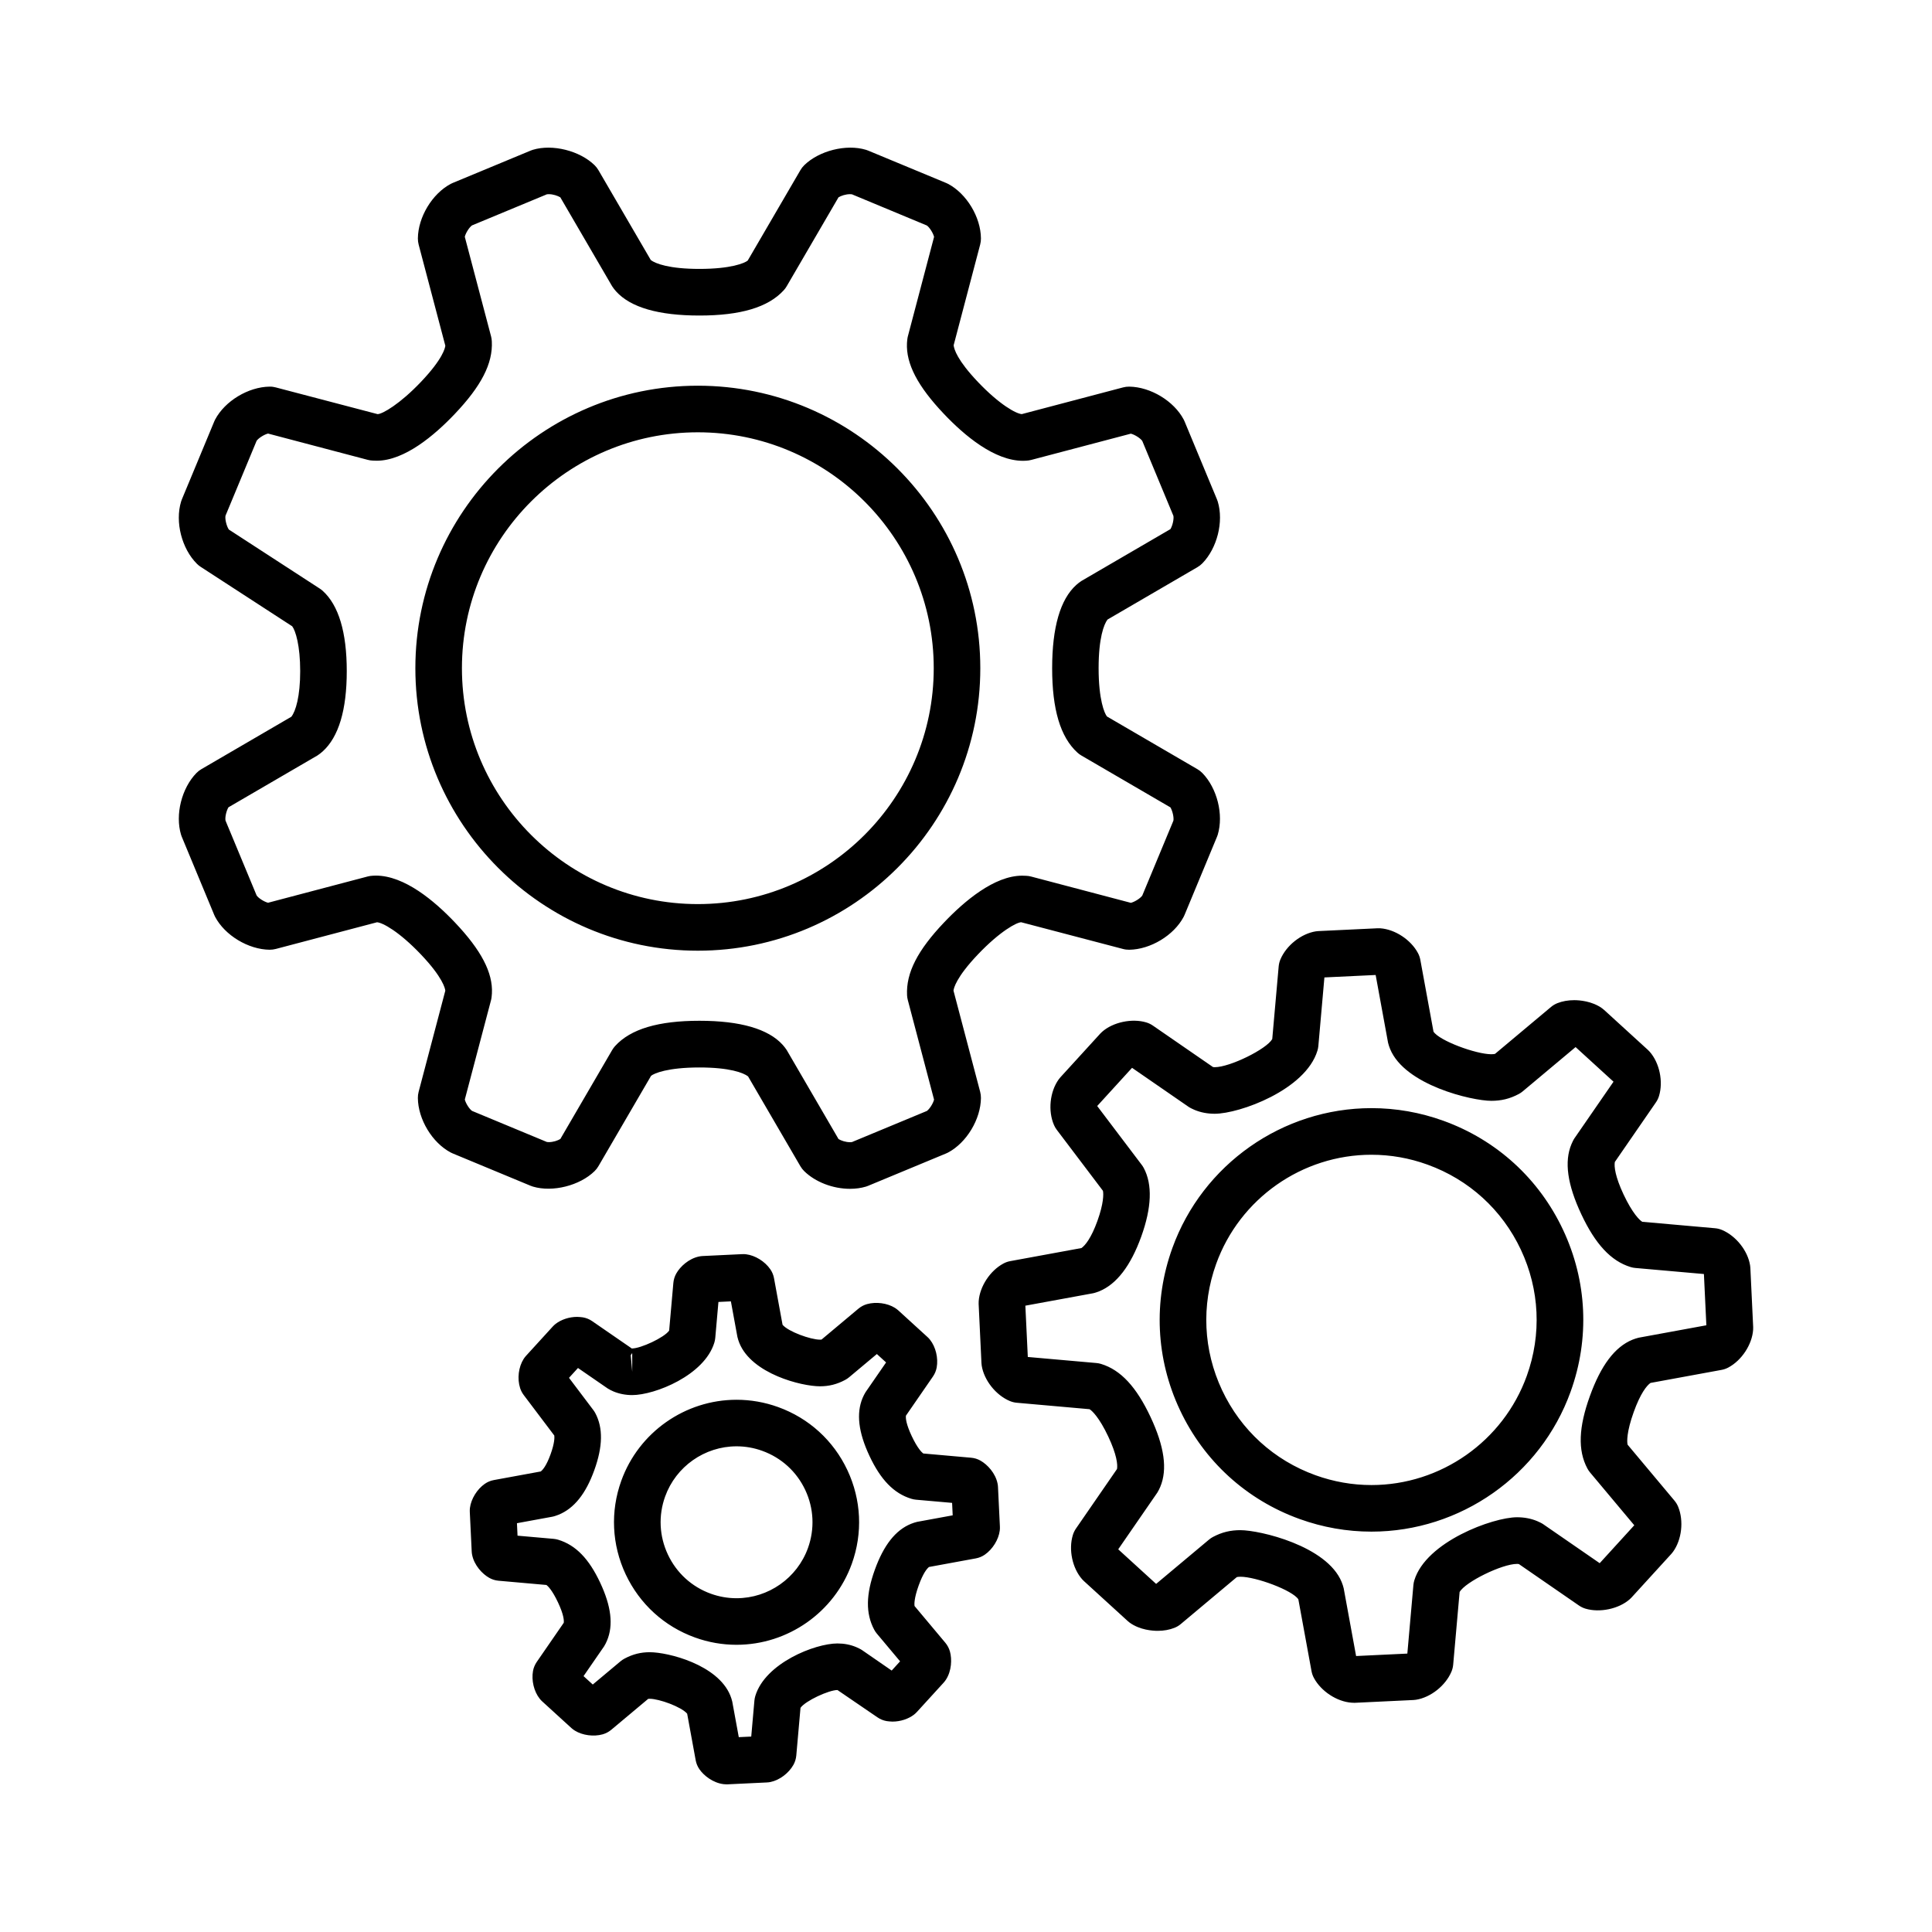
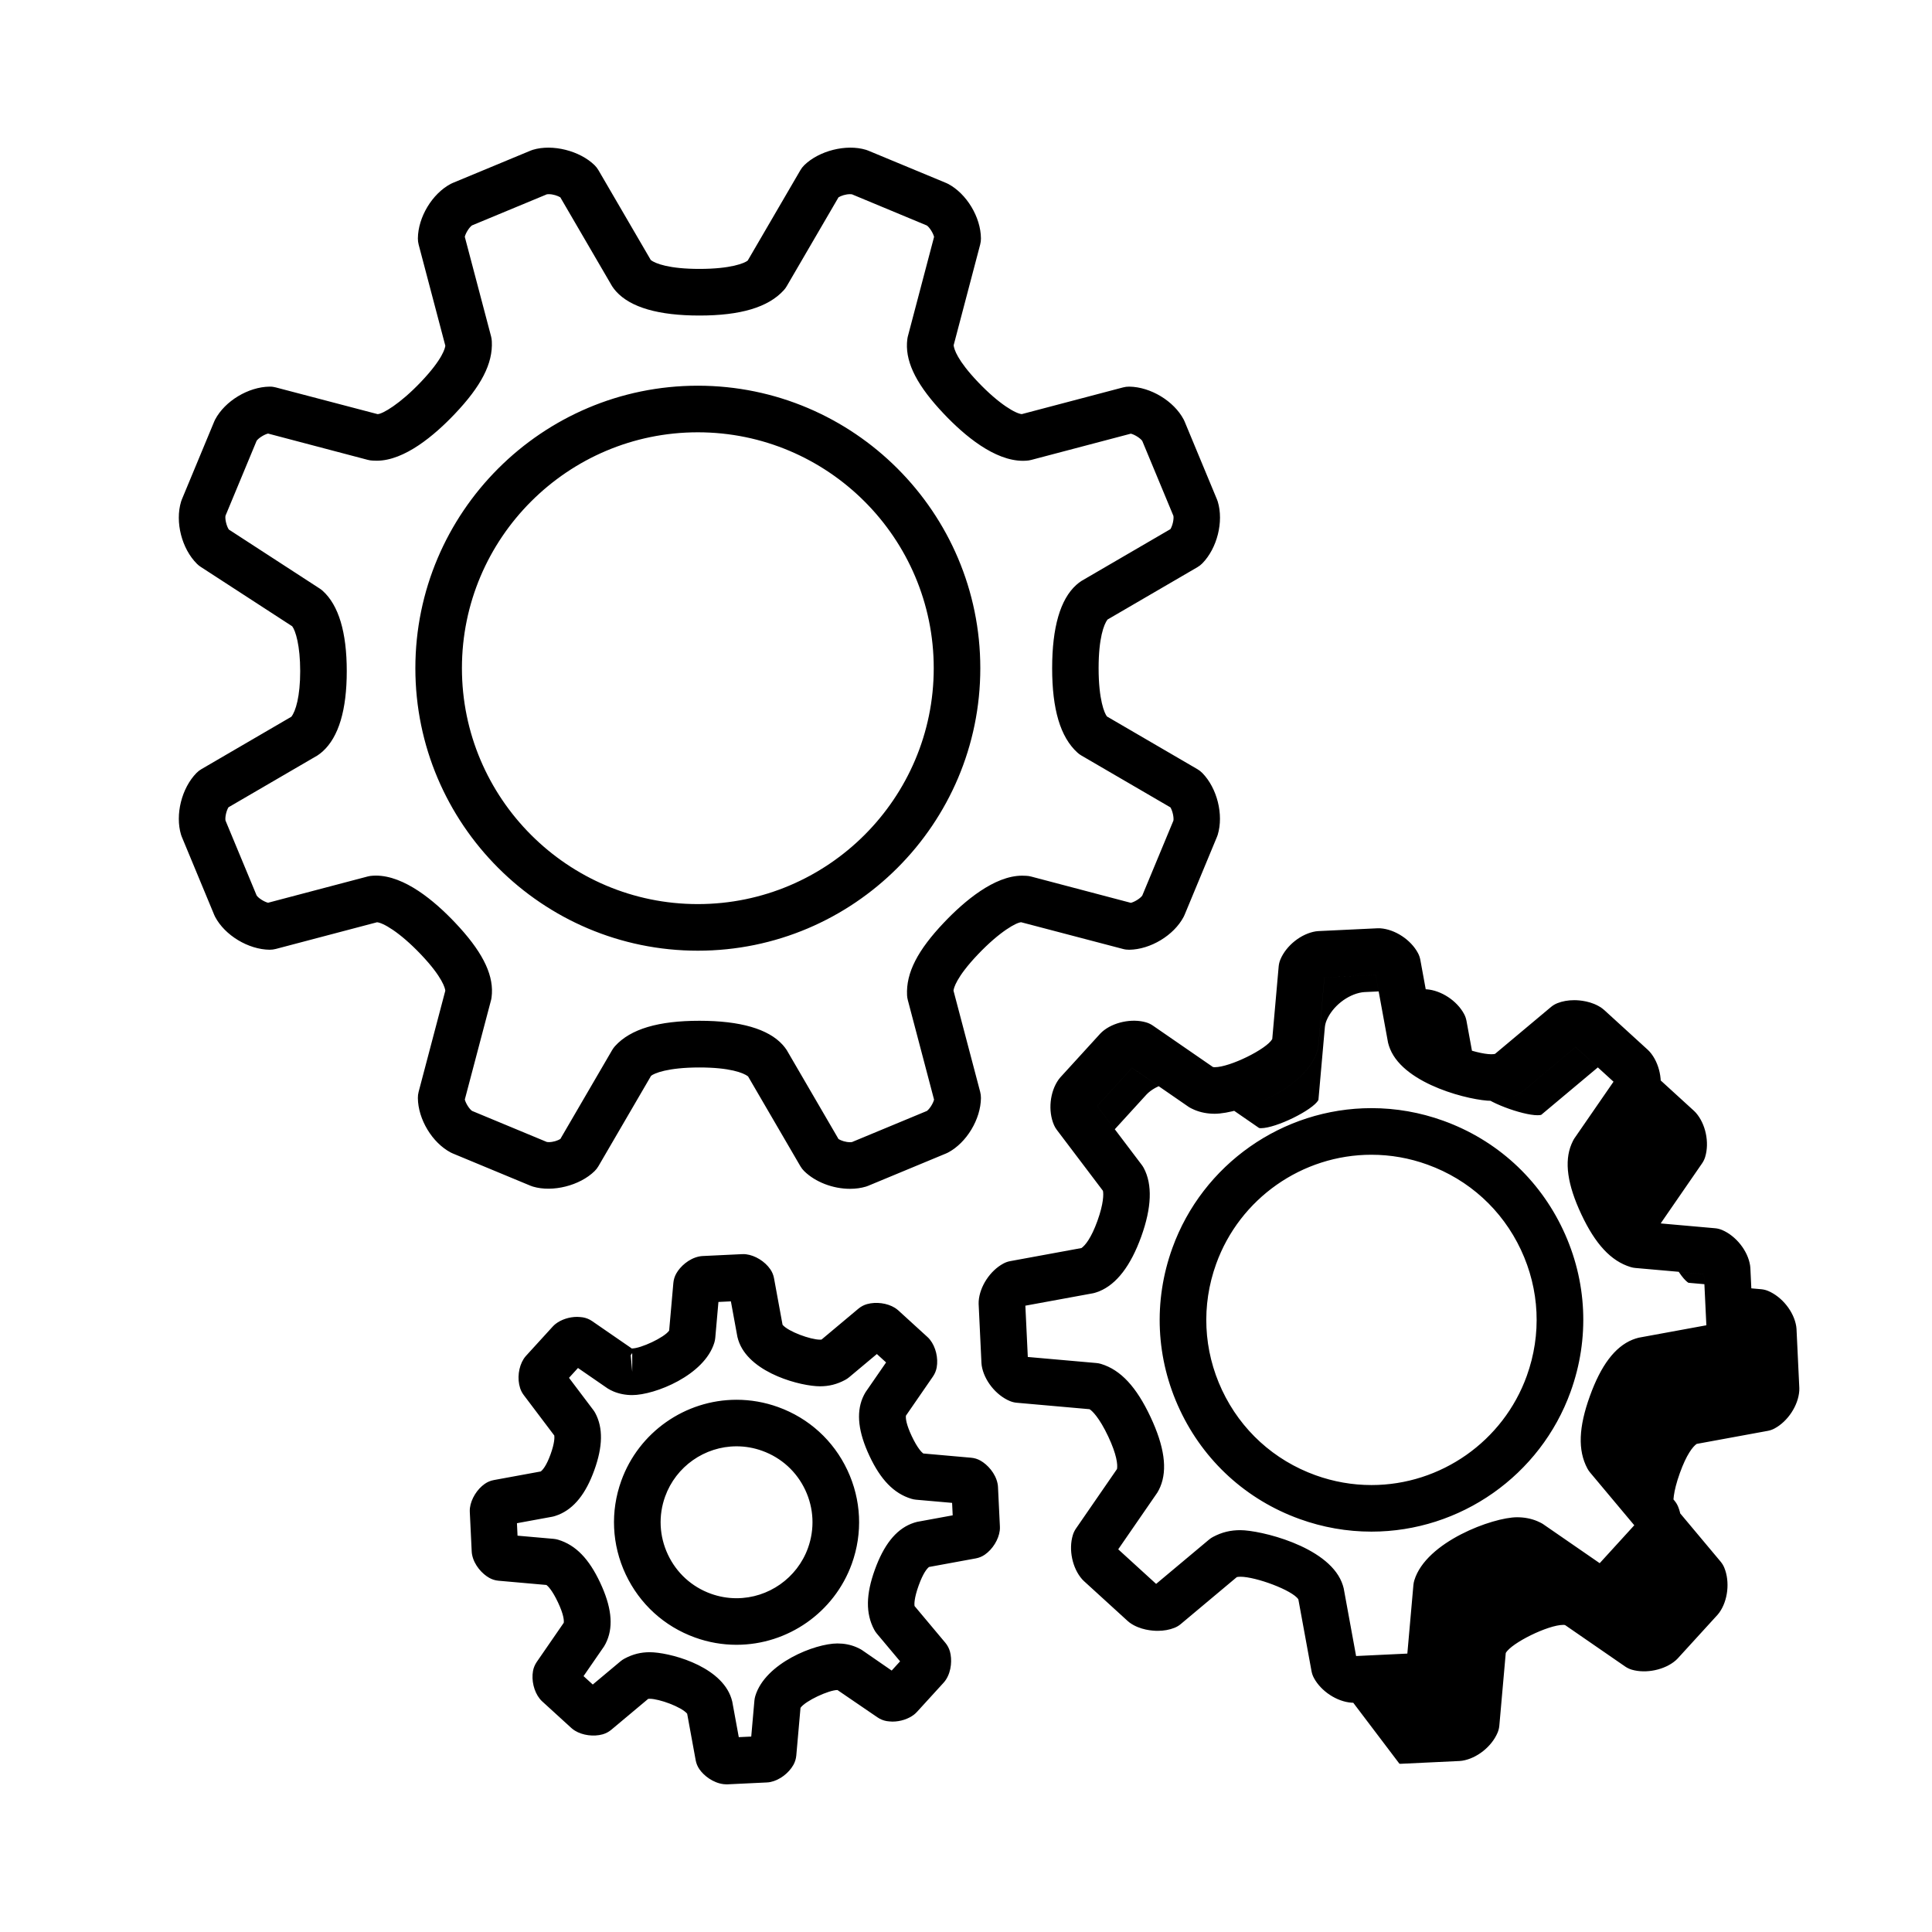
<svg xmlns="http://www.w3.org/2000/svg" fill="#000000" width="800px" height="800px" version="1.1" viewBox="144 144 512 512">
-   <path d="m369.27 459.05c-4.535 0-9.184-1.789-12.133-4.672-0.398-0.387-0.742-0.832-1.023-1.309l-13.875-23.82c-1.246-0.957-4.898-2.359-12.887-2.359-8.402 0-12.012 1.551-12.812 2.215l-13.957 23.957c-0.281 0.48-0.625 0.922-1.023 1.309-3.914 3.828-11.094 5.656-16.34 4.086-0.203-0.059-0.402-0.133-0.594-0.211l-20.652-8.574c-0.176-0.074-0.348-0.152-0.52-0.242-4.914-2.594-8.66-8.805-8.715-14.445-0.004-0.555 0.059-1.102 0.203-1.637l7.07-26.801c-0.055-0.574-0.637-3.465-6.438-9.582-5.809-6.106-10.176-8.457-11.664-8.555l-26.824 7.074c-0.539 0.141-1.059 0.203-1.641 0.207-5.637-0.066-11.848-3.809-14.438-8.723-0.09-0.168-0.172-0.336-0.242-0.52l-8.574-20.652c-0.082-0.191-0.145-0.383-0.211-0.578-1.602-5.309 0.152-12.344 4.09-16.363 0.387-0.398 0.828-0.734 1.305-1.012l23.832-13.887c1.148-1.445 2.348-5.371 2.348-12.09 0-6.785-1.223-10.723-2.117-11.895l-24.254-15.75c-0.359-0.23-0.691-0.5-0.988-0.797-4.035-4.012-5.844-11.098-4.207-16.488 0.059-0.195 0.125-0.387 0.207-0.574l8.574-20.645c0.07-0.176 0.152-0.348 0.242-0.52 2.594-4.914 8.801-8.656 14.438-8.723 0.586-0.012 1.102 0.066 1.641 0.207l26.973 7.078c1.266-0.004 5.906-2.66 11.508-8.559 5.82-6.121 6.394-9.012 6.445-9.582l-7.07-26.801c-0.141-0.535-0.207-1.082-0.203-1.637 0.055-5.644 3.809-11.848 8.715-14.445 0.168-0.09 0.336-0.168 0.52-0.242l20.652-8.574c0.191-0.082 0.387-0.152 0.586-0.211 5.223-1.578 12.43 0.246 16.359 4.09 0.395 0.387 0.734 0.828 1.012 1.305l13.879 23.824c1.223 0.941 4.883 2.348 12.887 2.348 8.395 0 12-1.547 12.801-2.211l13.961-23.961c0.281-0.48 0.621-0.918 1.012-1.305 3.926-3.84 11.105-5.668 16.348-4.09 0.203 0.059 0.402 0.133 0.594 0.211l20.652 8.574c0.176 0.074 0.348 0.152 0.52 0.242 4.914 2.594 8.664 8.805 8.715 14.445 0.004 0.555-0.059 1.102-0.203 1.637l-7.031 26.691c0.121 1.082 0.988 3.988 6.402 9.691 5.805 6.102 10.172 8.457 11.664 8.555l26.828-7.074c0.539-0.141 1.078-0.215 1.641-0.207 5.633 0.066 11.844 3.809 14.434 8.723 0.09 0.168 0.172 0.336 0.242 0.52l8.574 20.645c0.082 0.191 0.145 0.383 0.211 0.578 1.605 5.309-0.152 12.348-4.09 16.363-0.387 0.398-0.828 0.734-1.305 1.012l-23.82 13.875c-0.953 1.246-2.363 4.898-2.363 12.887 0 8.398 1.559 12.012 2.215 12.809l23.961 13.961c0.48 0.277 0.918 0.621 1.305 1.012 3.934 4.016 5.691 11.047 4.09 16.363-0.066 0.195-0.133 0.387-0.211 0.578l-8.574 20.652c-0.07 0.176-0.152 0.348-0.242 0.52-2.594 4.914-8.801 8.656-14.434 8.723-0.562 0-1.102-0.059-1.641-0.207l-26.973-7.078c-1.16 0.004-5.586 2.328-11.516 8.566-5.75 6.051-6.375 8.953-6.438 9.566l7.07 26.816c0.141 0.535 0.207 1.082 0.203 1.637-0.055 5.637-3.809 11.848-8.715 14.445-0.168 0.09-0.336 0.168-0.52 0.242l-20.652 8.574c-0.191 0.082-0.387 0.152-0.586 0.211-1.293 0.383-2.707 0.582-4.211 0.582zm-3.055-13.176c0.695 0.414 1.883 0.832 3.059 0.832 0.223 0 0.387-0.016 0.492-0.031l19.852-8.242c0.695-0.484 1.637-1.926 1.918-3.012l-6.961-26.41c-0.105-0.402-0.172-0.82-0.195-1.238-0.301-5.969 2.82-11.949 9.805-19.301 5.375-5.656 13.332-12.398 20.703-12.398l1.059 0.035c0.453 0.016 0.898 0.086 1.336 0.203l26.406 6.961c1.094-0.281 2.535-1.23 3.019-1.918l8.258-19.875c0.141-0.855-0.207-2.535-0.789-3.512l-23.594-13.742c-0.363-0.211-0.711-0.457-1.02-0.742-4.59-4.141-6.734-11.566-6.734-22.383s2.144-18.242 6.383-22.066c0.316-0.289 1.004-0.84 1.371-1.059l23.594-13.742c0.586-0.977 0.938-2.656 0.789-3.516l-8.258-19.871c-0.484-0.691-1.926-1.637-3.019-1.918l-26.406 6.961c-0.438 0.117-0.883 0.18-1.336 0.203l-0.816 0.031h-0.012c-7.609 0-15.562-6.734-20.934-12.391-6.988-7.352-10.105-13.332-9.828-18.828 0.023-0.422 0.109-1.305 0.223-1.719l6.961-26.406c-0.281-1.094-1.223-2.527-1.918-3.019l-19.852-8.262c-0.117-0.02-0.289-0.035-0.5-0.035-1.176 0-2.367 0.418-3.059 0.832l-13.734 23.574c-0.207 0.359-0.453 0.695-0.73 1.004-4.152 4.606-11.578 6.75-22.395 6.75-10.816 0-18.242-2.144-22.07-6.383-0.289-0.316-0.84-1.004-1.059-1.371l-13.734-23.574c-0.695-0.406-1.883-0.832-3.059-0.832-0.223 0-0.387 0.016-0.492 0.031l-19.852 8.242c-0.695 0.484-1.637 1.926-1.918 3.019l6.969 26.406c0.109 0.43 0.176 0.867 0.195 1.309 0.309 5.891-2.82 11.875-9.809 19.23-5.367 5.656-13.32 12.398-20.695 12.398l-1.062-0.035c-0.449-0.016-0.898-0.086-1.336-0.203l-26.398-6.961c-1.094 0.281-2.539 1.23-3.023 1.918l-8.258 19.875c-0.16 0.945 0.289 2.742 0.883 3.648l24.098 15.648c0.277 0.176 0.527 0.379 0.777 0.594 4.238 3.824 6.383 10.988 6.383 21.281s-2.144 17.457-6.383 21.281c-0.316 0.289-1.004 0.84-1.371 1.059l-23.594 13.742c-0.586 0.977-0.938 2.656-0.789 3.512l8.258 19.875c0.484 0.691 1.93 1.637 3.023 1.918l26.398-6.961c0.438-0.117 0.887-0.18 1.336-0.203l0.82-0.031h0.012c7.602 0 15.559 6.734 20.93 12.391 6.992 7.359 10.117 13.348 9.828 18.836-0.023 0.422-0.105 1.293-0.215 1.707l-6.969 26.41c0.281 1.09 1.223 2.527 1.918 3.012l19.844 8.242c0.117 0.02 0.289 0.035 0.5 0.035 1.176 0 2.367-0.418 3.059-0.832l13.734-23.574c0.211-0.363 0.465-0.707 0.742-1.02 4.141-4.59 11.566-6.734 22.383-6.734 10.816 0 18.246 2.152 22.07 6.387 0.281 0.316 0.836 0.996 1.055 1.367zm3.055 13.176c-4.535 0-9.184-1.789-12.133-4.672-0.398-0.387-0.742-0.832-1.023-1.309l-13.875-23.82c-1.246-0.957-4.898-2.359-12.887-2.359-8.402 0-12.012 1.551-12.812 2.215l-13.957 23.957c-0.281 0.48-0.625 0.922-1.023 1.309-3.914 3.828-11.094 5.656-16.34 4.086-0.203-0.059-0.402-0.133-0.594-0.211l-20.652-8.574c-0.176-0.074-0.348-0.152-0.52-0.242-4.914-2.594-8.66-8.805-8.715-14.445-0.004-0.555 0.059-1.102 0.203-1.637l7.07-26.801c-0.055-0.574-0.637-3.465-6.438-9.582-5.809-6.106-10.176-8.457-11.664-8.555l-26.824 7.074c-0.539 0.141-1.059 0.203-1.641 0.207-5.637-0.066-11.848-3.809-14.438-8.723-0.09-0.168-0.172-0.336-0.242-0.52l-8.574-20.652c-0.082-0.191-0.145-0.383-0.211-0.578-1.602-5.309 0.152-12.344 4.09-16.363 0.387-0.398 0.828-0.734 1.305-1.012l23.832-13.887c1.148-1.445 2.348-5.371 2.348-12.09 0-6.785-1.223-10.723-2.117-11.895l-24.254-15.75c-0.359-0.23-0.691-0.5-0.988-0.797-4.035-4.012-5.844-11.098-4.207-16.488 0.059-0.195 0.125-0.387 0.207-0.574l8.574-20.645c0.07-0.176 0.152-0.348 0.242-0.52 2.594-4.914 8.801-8.656 14.438-8.723 0.586-0.012 1.102 0.066 1.641 0.207l26.973 7.078c1.266-0.004 5.906-2.66 11.508-8.559 5.82-6.121 6.394-9.012 6.445-9.582l-7.07-26.801c-0.141-0.535-0.207-1.082-0.203-1.637 0.055-5.644 3.809-11.848 8.715-14.445 0.168-0.09 0.336-0.168 0.52-0.242l20.652-8.574c0.191-0.082 0.387-0.152 0.586-0.211 5.223-1.578 12.43 0.246 16.359 4.09 0.395 0.387 0.734 0.828 1.012 1.305l13.879 23.824c1.223 0.941 4.883 2.348 12.887 2.348 8.395 0 12-1.547 12.801-2.211l13.961-23.961c0.281-0.48 0.621-0.918 1.012-1.305 3.926-3.84 11.105-5.668 16.348-4.09 0.203 0.059 0.402 0.133 0.594 0.211l20.652 8.574c0.176 0.074 0.348 0.152 0.52 0.242 4.914 2.594 8.664 8.805 8.715 14.445 0.004 0.555-0.059 1.102-0.203 1.637l-7.031 26.691c0.121 1.082 0.988 3.988 6.402 9.691 5.805 6.102 10.172 8.457 11.664 8.555l26.828-7.074c0.539-0.141 1.078-0.215 1.641-0.207 5.633 0.066 11.844 3.809 14.434 8.723 0.09 0.168 0.172 0.336 0.242 0.52l8.574 20.645c0.082 0.191 0.145 0.383 0.211 0.578 1.605 5.309-0.152 12.348-4.09 16.363-0.387 0.398-0.828 0.734-1.305 1.012l-23.82 13.875c-0.953 1.246-2.363 4.898-2.363 12.887 0 8.398 1.559 12.012 2.215 12.809l23.961 13.961c0.48 0.277 0.918 0.621 1.305 1.012 3.934 4.016 5.691 11.047 4.09 16.363-0.066 0.195-0.133 0.387-0.211 0.578l-8.574 20.652c-0.07 0.176-0.152 0.348-0.242 0.52-2.594 4.914-8.801 8.656-14.434 8.723-0.562 0-1.102-0.059-1.641-0.207l-26.973-7.078c-1.16 0.004-5.586 2.328-11.516 8.566-5.75 6.051-6.375 8.953-6.438 9.566l7.07 26.816c0.141 0.535 0.207 1.082 0.203 1.637-0.055 5.637-3.809 11.848-8.715 14.445-0.168 0.09-0.336 0.168-0.52 0.242l-20.652 8.574c-0.191 0.082-0.387 0.152-0.586 0.211-1.293 0.383-2.707 0.582-4.211 0.582zm-3.055-13.176c0.695 0.414 1.883 0.832 3.059 0.832 0.223 0 0.387-0.016 0.492-0.031l19.852-8.242c0.695-0.484 1.637-1.926 1.918-3.012l-6.961-26.41c-0.105-0.402-0.172-0.82-0.195-1.238-0.301-5.969 2.82-11.949 9.805-19.301 5.375-5.656 13.332-12.398 20.703-12.398l1.059 0.035c0.453 0.016 0.898 0.086 1.336 0.203l26.406 6.961c1.094-0.281 2.535-1.23 3.019-1.918l8.258-19.875c0.141-0.855-0.207-2.535-0.789-3.512l-23.594-13.742c-0.363-0.211-0.711-0.457-1.02-0.742-4.59-4.141-6.734-11.566-6.734-22.383s2.144-18.242 6.383-22.066c0.316-0.289 1.004-0.84 1.371-1.059l23.594-13.742c0.586-0.977 0.938-2.656 0.789-3.516l-8.258-19.871c-0.484-0.691-1.926-1.637-3.019-1.918l-26.406 6.961c-0.438 0.117-0.883 0.18-1.336 0.203l-0.816 0.031h-0.012c-7.609 0-15.562-6.734-20.934-12.391-6.988-7.352-10.105-13.332-9.828-18.828 0.023-0.422 0.109-1.305 0.223-1.719l6.961-26.406c-0.281-1.094-1.223-2.527-1.918-3.019l-19.852-8.262c-0.117-0.02-0.289-0.035-0.5-0.035-1.176 0-2.367 0.418-3.059 0.832l-13.734 23.574c-0.207 0.359-0.453 0.695-0.73 1.004-4.152 4.606-11.578 6.75-22.395 6.75-10.816 0-18.242-2.144-22.07-6.383-0.289-0.316-0.84-1.004-1.059-1.371l-13.734-23.574c-0.695-0.406-1.883-0.832-3.059-0.832-0.223 0-0.387 0.016-0.492 0.031l-19.852 8.242c-0.695 0.484-1.637 1.926-1.918 3.019l6.969 26.406c0.109 0.43 0.176 0.867 0.195 1.309 0.309 5.891-2.82 11.875-9.809 19.23-5.367 5.656-13.32 12.398-20.695 12.398l-1.062-0.035c-0.449-0.016-0.898-0.086-1.336-0.203l-26.398-6.961c-1.094 0.281-2.539 1.23-3.023 1.918l-8.258 19.875c-0.16 0.945 0.289 2.742 0.883 3.648l24.098 15.648c0.277 0.176 0.527 0.379 0.777 0.594 4.238 3.824 6.383 10.988 6.383 21.281s-2.144 17.457-6.383 21.281c-0.316 0.289-1.004 0.84-1.371 1.059l-23.594 13.742c-0.586 0.977-0.938 2.656-0.789 3.512l8.258 19.875c0.484 0.691 1.93 1.637 3.023 1.918l26.398-6.961c0.438-0.117 0.887-0.18 1.336-0.203l0.82-0.031h0.012c7.602 0 15.559 6.734 20.93 12.391 6.992 7.359 10.117 13.348 9.828 18.836-0.023 0.422-0.105 1.293-0.215 1.707l-6.969 26.41c0.281 1.09 1.223 2.527 1.918 3.012l19.844 8.242c0.117 0.02 0.289 0.035 0.5 0.035 1.176 0 2.367-0.418 3.059-0.832l13.734-23.574c0.211-0.363 0.465-0.707 0.742-1.02 4.141-4.59 11.566-6.734 22.383-6.734 10.816 0 18.246 2.152 22.07 6.387 0.281 0.316 0.836 0.996 1.055 1.367zm-37.285-49.93c-41.277 0-74.855-33.582-74.855-74.859 0-41.277 33.574-74.859 74.855-74.859s74.855 33.582 74.855 74.859c0.004 41.277-33.578 74.859-74.855 74.859zm0-137.38c-34.469 0-62.52 28.043-62.52 62.52 0 34.477 28.047 62.52 62.52 62.52 34.469 0 62.52-28.043 62.52-62.52 0-34.477-28.051-62.52-62.52-62.52zm40.34 200.48c-4.535 0-9.184-1.789-12.133-4.672-0.398-0.387-0.742-0.832-1.023-1.309l-13.875-23.82c-1.246-0.957-4.898-2.359-12.887-2.359-8.402 0-12.012 1.551-12.812 2.215l-13.957 23.957c-0.281 0.48-0.625 0.922-1.023 1.309-3.914 3.828-11.094 5.656-16.34 4.086-0.203-0.059-0.402-0.133-0.594-0.211l-20.652-8.574c-0.176-0.074-0.348-0.152-0.52-0.242-4.914-2.594-8.66-8.805-8.715-14.445-0.004-0.555 0.059-1.102 0.203-1.637l7.07-26.801c-0.055-0.574-0.637-3.465-6.438-9.582-5.809-6.106-10.176-8.457-11.664-8.555l-26.824 7.074c-0.539 0.141-1.059 0.203-1.641 0.207-5.637-0.066-11.848-3.809-14.438-8.723-0.09-0.168-0.172-0.336-0.242-0.52l-8.574-20.652c-0.082-0.191-0.145-0.383-0.211-0.578-1.602-5.309 0.152-12.344 4.09-16.363 0.387-0.398 0.828-0.734 1.305-1.012l23.832-13.887c1.148-1.445 2.348-5.371 2.348-12.09 0-6.785-1.223-10.723-2.117-11.895l-24.254-15.75c-0.359-0.23-0.691-0.5-0.988-0.797-4.035-4.012-5.844-11.098-4.207-16.488 0.059-0.195 0.125-0.387 0.207-0.574l8.574-20.645c0.07-0.176 0.152-0.348 0.242-0.52 2.594-4.914 8.801-8.656 14.438-8.723 0.586-0.012 1.102 0.066 1.641 0.207l26.973 7.078c1.266-0.004 5.906-2.66 11.508-8.559 5.82-6.121 6.394-9.012 6.445-9.582l-7.07-26.801c-0.141-0.535-0.207-1.082-0.203-1.637 0.055-5.644 3.809-11.848 8.715-14.445 0.168-0.09 0.336-0.168 0.52-0.242l20.652-8.574c0.191-0.082 0.387-0.152 0.586-0.211 5.223-1.578 12.43 0.246 16.359 4.09 0.395 0.387 0.734 0.828 1.012 1.305l13.879 23.824c1.223 0.941 4.883 2.348 12.887 2.348 8.395 0 12-1.547 12.801-2.211l13.961-23.961c0.281-0.48 0.621-0.918 1.012-1.305 3.926-3.84 11.105-5.668 16.348-4.09 0.203 0.059 0.402 0.133 0.594 0.211l20.652 8.574c0.176 0.074 0.348 0.152 0.52 0.242 4.914 2.594 8.664 8.805 8.715 14.445 0.004 0.555-0.059 1.102-0.203 1.637l-7.031 26.691c0.121 1.082 0.988 3.988 6.402 9.691 5.805 6.102 10.172 8.457 11.664 8.555l26.828-7.074c0.539-0.141 1.078-0.215 1.641-0.207 5.633 0.066 11.844 3.809 14.434 8.723 0.09 0.168 0.172 0.336 0.242 0.52l8.574 20.645c0.082 0.191 0.145 0.383 0.211 0.578 1.605 5.309-0.152 12.348-4.09 16.363-0.387 0.398-0.828 0.734-1.305 1.012l-23.82 13.875c-0.953 1.246-2.363 4.898-2.363 12.887 0 8.398 1.559 12.012 2.215 12.809l23.961 13.961c0.48 0.277 0.918 0.621 1.305 1.012 3.934 4.016 5.691 11.047 4.09 16.363-0.066 0.195-0.133 0.387-0.211 0.578l-8.574 20.652c-0.07 0.176-0.152 0.348-0.242 0.52-2.594 4.914-8.801 8.656-14.434 8.723-0.562 0-1.102-0.059-1.641-0.207l-26.973-7.078c-1.16 0.004-5.586 2.328-11.516 8.566-5.75 6.051-6.375 8.953-6.438 9.566l7.07 26.816c0.141 0.535 0.207 1.082 0.203 1.637-0.055 5.637-3.809 11.848-8.715 14.445-0.168 0.09-0.336 0.168-0.52 0.242l-20.652 8.574c-0.191 0.082-0.387 0.152-0.586 0.211-1.293 0.383-2.707 0.582-4.211 0.582zm-3.055-13.176c0.695 0.414 1.883 0.832 3.059 0.832 0.223 0 0.387-0.016 0.492-0.031l19.852-8.242c0.695-0.484 1.637-1.926 1.918-3.012l-6.961-26.41c-0.105-0.402-0.172-0.82-0.195-1.238-0.301-5.969 2.82-11.949 9.805-19.301 5.375-5.656 13.332-12.398 20.703-12.398l1.059 0.035c0.453 0.016 0.898 0.086 1.336 0.203l26.406 6.961c1.094-0.281 2.535-1.23 3.019-1.918l8.258-19.875c0.141-0.855-0.207-2.535-0.789-3.512l-23.594-13.742c-0.363-0.211-0.711-0.457-1.02-0.742-4.59-4.141-6.734-11.566-6.734-22.383s2.144-18.242 6.383-22.066c0.316-0.289 1.004-0.84 1.371-1.059l23.594-13.742c0.586-0.977 0.938-2.656 0.789-3.516l-8.258-19.871c-0.484-0.691-1.926-1.637-3.019-1.918l-26.406 6.961c-0.438 0.117-0.883 0.18-1.336 0.203l-0.816 0.031h-0.012c-7.609 0-15.562-6.734-20.934-12.391-6.988-7.352-10.105-13.332-9.828-18.828 0.023-0.422 0.109-1.305 0.223-1.719l6.961-26.406c-0.281-1.094-1.223-2.527-1.918-3.019l-19.852-8.262c-0.117-0.02-0.289-0.035-0.5-0.035-1.176 0-2.367 0.418-3.059 0.832l-13.734 23.574c-0.207 0.359-0.453 0.695-0.73 1.004-4.152 4.606-11.578 6.75-22.395 6.75-10.816 0-18.242-2.144-22.07-6.383-0.289-0.316-0.84-1.004-1.059-1.371l-13.734-23.574c-0.695-0.406-1.883-0.832-3.059-0.832-0.223 0-0.387 0.016-0.492 0.031l-19.852 8.242c-0.695 0.484-1.637 1.926-1.918 3.019l6.969 26.406c0.109 0.43 0.176 0.867 0.195 1.309 0.309 5.891-2.82 11.875-9.809 19.23-5.367 5.656-13.32 12.398-20.695 12.398l-1.062-0.035c-0.449-0.016-0.898-0.086-1.336-0.203l-26.398-6.961c-1.094 0.281-2.539 1.23-3.023 1.918l-8.258 19.875c-0.16 0.945 0.289 2.742 0.883 3.648l24.098 15.648c0.277 0.176 0.527 0.379 0.777 0.594 4.238 3.824 6.383 10.988 6.383 21.281s-2.144 17.457-6.383 21.281c-0.316 0.289-1.004 0.84-1.371 1.059l-23.594 13.742c-0.586 0.977-0.938 2.656-0.789 3.512l8.258 19.875c0.484 0.691 1.93 1.637 3.023 1.918l26.398-6.961c0.438-0.117 0.887-0.18 1.336-0.203l0.82-0.031h0.012c7.602 0 15.559 6.734 20.93 12.391 6.992 7.359 10.117 13.348 9.828 18.836-0.023 0.422-0.105 1.293-0.215 1.707l-6.969 26.41c0.281 1.09 1.223 2.527 1.918 3.012l19.844 8.242c0.117 0.02 0.289 0.035 0.5 0.035 1.176 0 2.367-0.418 3.059-0.832l13.734-23.574c0.211-0.363 0.465-0.707 0.742-1.02 4.141-4.59 11.566-6.734 22.383-6.734 10.816 0 18.246 2.152 22.07 6.387 0.281 0.316 0.836 0.996 1.055 1.367zm-37.285-49.93c-41.277 0-74.855-33.582-74.855-74.859 0-41.277 33.574-74.859 74.855-74.859s74.855 33.582 74.855 74.859c0.004 41.277-33.578 74.859-74.855 74.859zm0-137.38c-34.469 0-62.52 28.043-62.52 62.52 0 34.477 28.047 62.52 62.52 62.52 34.469 0 62.52-28.043 62.52-62.52 0-34.477-28.051-62.52-62.52-62.52zm178.52 291.34c-6.484 0-12.887-1.125-19.027-3.34-14.098-5.082-25.367-15.352-31.738-28.914-6.379-13.562-7.09-28.797-2-42.891 8-22.176 29.207-37.082 52.773-37.082 6.484 0 12.887 1.125 19.027 3.34 14.098 5.082 25.367 15.352 31.738 28.914 6.379 13.562 7.09 28.797 2 42.891-8 22.18-29.203 37.082-52.773 37.082zm0-99.879c-18.379 0-34.926 11.621-41.16 28.93-3.965 10.992-3.41 22.871 1.562 33.453 4.973 10.578 13.766 18.586 24.762 22.551 4.793 1.727 9.785 2.606 14.836 2.606 18.379 0 34.926-11.621 41.16-28.922 3.965-10.992 3.41-22.871-1.562-33.453-4.973-10.578-13.766-18.586-24.762-22.551-4.789-1.738-9.781-2.613-14.836-2.613zm-138.18 9.023c-4.535 0-9.184-1.789-12.133-4.672-0.398-0.387-0.742-0.832-1.023-1.309l-13.875-23.82c-1.246-0.957-4.898-2.359-12.887-2.359-8.402 0-12.012 1.551-12.812 2.215l-13.957 23.957c-0.281 0.48-0.625 0.922-1.023 1.309-3.914 3.828-11.094 5.656-16.34 4.086-0.203-0.059-0.402-0.133-0.594-0.211l-20.652-8.574c-0.176-0.074-0.348-0.152-0.52-0.242-4.914-2.594-8.66-8.805-8.715-14.445-0.004-0.555 0.059-1.102 0.203-1.637l7.07-26.801c-0.055-0.574-0.637-3.465-6.438-9.582-5.809-6.106-10.176-8.457-11.664-8.555l-26.824 7.074c-0.539 0.141-1.059 0.203-1.641 0.207-5.637-0.066-11.848-3.809-14.438-8.723-0.09-0.168-0.172-0.336-0.242-0.52l-8.574-20.652c-0.082-0.191-0.145-0.383-0.211-0.578-1.602-5.309 0.152-12.344 4.09-16.363 0.387-0.398 0.828-0.734 1.305-1.012l23.832-13.887c1.148-1.445 2.348-5.371 2.348-12.09 0-6.785-1.223-10.723-2.117-11.895l-24.254-15.75c-0.359-0.23-0.691-0.5-0.988-0.797-4.035-4.012-5.844-11.098-4.207-16.488 0.059-0.195 0.125-0.387 0.207-0.574l8.574-20.645c0.07-0.176 0.152-0.348 0.242-0.52 2.594-4.914 8.801-8.656 14.438-8.723 0.586-0.012 1.102 0.066 1.641 0.207l26.973 7.078c1.266-0.004 5.906-2.66 11.508-8.559 5.82-6.121 6.394-9.012 6.445-9.582l-7.07-26.801c-0.141-0.535-0.207-1.082-0.203-1.637 0.055-5.644 3.809-11.848 8.715-14.445 0.168-0.09 0.336-0.168 0.52-0.242l20.652-8.574c0.191-0.082 0.387-0.152 0.586-0.211 5.223-1.578 12.43 0.246 16.359 4.09 0.395 0.387 0.734 0.828 1.012 1.305l13.879 23.824c1.223 0.941 4.883 2.348 12.887 2.348 8.395 0 12-1.547 12.801-2.211l13.961-23.961c0.281-0.48 0.621-0.918 1.012-1.305 3.926-3.84 11.105-5.668 16.348-4.09 0.203 0.059 0.402 0.133 0.594 0.211l20.652 8.574c0.176 0.074 0.348 0.152 0.52 0.242 4.914 2.594 8.664 8.805 8.715 14.445 0.004 0.555-0.059 1.102-0.203 1.637l-7.031 26.691c0.121 1.082 0.988 3.988 6.402 9.691 5.805 6.102 10.172 8.457 11.664 8.555l26.828-7.074c0.539-0.141 1.078-0.215 1.641-0.207 5.633 0.066 11.844 3.809 14.434 8.723 0.09 0.168 0.172 0.336 0.242 0.52l8.574 20.645c0.082 0.191 0.145 0.383 0.211 0.578 1.605 5.309-0.152 12.348-4.09 16.363-0.387 0.398-0.828 0.734-1.305 1.012l-23.82 13.875c-0.953 1.246-2.363 4.898-2.363 12.887 0 8.398 1.559 12.012 2.215 12.809l23.961 13.961c0.48 0.277 0.918 0.621 1.305 1.012 3.934 4.016 5.691 11.047 4.09 16.363-0.066 0.195-0.133 0.387-0.211 0.578l-8.574 20.652c-0.07 0.176-0.152 0.348-0.242 0.52-2.594 4.914-8.801 8.656-14.434 8.723-0.562 0-1.102-0.059-1.641-0.207l-26.973-7.078c-1.16 0.004-5.586 2.328-11.516 8.566-5.75 6.051-6.375 8.953-6.438 9.566l7.07 26.816c0.141 0.535 0.207 1.082 0.203 1.637-0.055 5.637-3.809 11.848-8.715 14.445-0.168 0.09-0.336 0.168-0.52 0.242l-20.652 8.574c-0.191 0.082-0.387 0.152-0.586 0.211-1.293 0.383-2.707 0.582-4.211 0.582zm-3.055-13.176c0.695 0.414 1.883 0.832 3.059 0.832 0.223 0 0.387-0.016 0.492-0.031l19.852-8.242c0.695-0.484 1.637-1.926 1.918-3.012l-6.961-26.41c-0.105-0.402-0.172-0.82-0.195-1.238-0.301-5.969 2.82-11.949 9.805-19.301 5.375-5.656 13.332-12.398 20.703-12.398l1.059 0.035c0.453 0.016 0.898 0.086 1.336 0.203l26.406 6.961c1.094-0.281 2.535-1.23 3.019-1.918l8.258-19.875c0.141-0.855-0.207-2.535-0.789-3.512l-23.594-13.742c-0.363-0.211-0.711-0.457-1.02-0.742-4.59-4.141-6.734-11.566-6.734-22.383s2.144-18.242 6.383-22.066c0.316-0.289 1.004-0.84 1.371-1.059l23.594-13.742c0.586-0.977 0.938-2.656 0.789-3.516l-8.258-19.871c-0.484-0.691-1.926-1.637-3.019-1.918l-26.406 6.961c-0.438 0.117-0.883 0.18-1.336 0.203l-0.816 0.031h-0.012c-7.609 0-15.562-6.734-20.934-12.391-6.988-7.352-10.105-13.332-9.828-18.828 0.023-0.422 0.109-1.305 0.223-1.719l6.961-26.406c-0.281-1.094-1.223-2.527-1.918-3.019l-19.852-8.262c-0.117-0.02-0.289-0.035-0.5-0.035-1.176 0-2.367 0.418-3.059 0.832l-13.734 23.574c-0.207 0.359-0.453 0.695-0.73 1.004-4.152 4.606-11.578 6.75-22.395 6.75-10.816 0-18.242-2.144-22.07-6.383-0.289-0.316-0.84-1.004-1.059-1.371l-13.734-23.574c-0.695-0.406-1.883-0.832-3.059-0.832-0.223 0-0.387 0.016-0.492 0.031l-19.852 8.242c-0.695 0.484-1.637 1.926-1.918 3.019l6.969 26.406c0.109 0.43 0.176 0.867 0.195 1.309 0.309 5.891-2.82 11.875-9.809 19.23-5.367 5.656-13.32 12.398-20.695 12.398l-1.062-0.035c-0.449-0.016-0.898-0.086-1.336-0.203l-26.398-6.961c-1.094 0.281-2.539 1.23-3.023 1.918l-8.258 19.875c-0.16 0.945 0.289 2.742 0.883 3.648l24.098 15.648c0.277 0.176 0.527 0.379 0.777 0.594 4.238 3.824 6.383 10.988 6.383 21.281s-2.144 17.457-6.383 21.281c-0.316 0.289-1.004 0.84-1.371 1.059l-23.594 13.742c-0.586 0.977-0.938 2.656-0.789 3.512l8.258 19.875c0.484 0.691 1.93 1.637 3.023 1.918l26.398-6.961c0.438-0.117 0.887-0.18 1.336-0.203l0.82-0.031h0.012c7.602 0 15.559 6.734 20.93 12.391 6.992 7.359 10.117 13.348 9.828 18.836-0.023 0.422-0.105 1.293-0.215 1.707l-6.969 26.41c0.281 1.09 1.223 2.527 1.918 3.012l19.844 8.242c0.117 0.02 0.289 0.035 0.5 0.035 1.176 0 2.367-0.418 3.059-0.832l13.734-23.574c0.211-0.363 0.465-0.707 0.742-1.02 4.141-4.59 11.566-6.734 22.383-6.734 10.816 0 18.246 2.152 22.07 6.387 0.281 0.316 0.836 0.996 1.055 1.367zm-37.285-49.93c-41.277 0-74.855-33.582-74.855-74.859 0-41.277 33.574-74.859 74.855-74.859s74.855 33.582 74.855 74.859c0.004 41.277-33.578 74.859-74.855 74.859zm0-137.38c-34.469 0-62.52 28.043-62.52 62.52 0 34.477 28.047 62.52 62.52 62.52 34.469 0 62.52-28.043 62.52-62.52 0-34.477-28.051-62.52-62.52-62.52zm178.52 291.34c-6.484 0-12.887-1.125-19.027-3.34-14.098-5.082-25.367-15.352-31.738-28.914-6.379-13.562-7.09-28.797-2-42.891 8-22.176 29.207-37.082 52.773-37.082 6.484 0 12.887 1.125 19.027 3.34 14.098 5.082 25.367 15.352 31.738 28.914 6.379 13.562 7.09 28.797 2 42.891-8 22.18-29.203 37.082-52.773 37.082zm0-99.879c-18.379 0-34.926 11.621-41.16 28.93-3.965 10.992-3.41 22.871 1.562 33.453 4.973 10.578 13.766 18.586 24.762 22.551 4.793 1.727 9.785 2.606 14.836 2.606 18.379 0 34.926-11.621 41.16-28.922 3.965-10.992 3.41-22.871-1.562-33.453-4.973-10.578-13.766-18.586-24.762-22.551-4.789-1.738-9.781-2.613-14.836-2.613zm-4.828 145.23c-0.141 0-0.281-0.004-0.422-0.016-3.894-0.266-8.102-3.023-9.996-6.551-0.309-0.562-0.52-1.176-0.637-1.805l-3.488-19.027c-1.531-2.41-11.266-5.996-15.348-5.996-0.535 0-0.832 0.059-0.973 0.102l-14.836 12.43c-0.492 0.418-1.047 0.75-1.648 0.992-1.336 0.539-2.84 0.812-4.492 0.812-1.316 0-4.672-0.211-7.371-2.144-0.195-0.141-0.383-0.297-0.559-0.457l-11.602-10.586c-0.168-0.152-0.324-0.309-0.469-0.473-2.602-2.941-3.641-7.875-2.469-11.719 0.18-0.609 0.465-1.188 0.82-1.715l10.887-15.789c0.211-1.195-0.082-3.836-2.312-8.594-2.363-5.023-4.293-6.871-4.973-7.262l-19.277-1.707c-0.637-0.055-1.258-0.211-1.844-0.457-3.715-1.562-6.84-5.512-7.453-9.395-0.031-0.215-0.055-0.434-0.066-0.648l-0.746-15.684c-0.012-0.238-0.012-0.48 0.012-0.715 0.266-3.906 3.027-8.113 6.566-10 0.559-0.301 1.164-0.516 1.793-0.629l18.867-3.465c0.969-0.66 2.586-2.609 4.238-7.195 1.668-4.629 1.648-7.16 1.461-7.984l-12.234-16.164c-0.297-0.387-0.543-0.816-0.734-1.258-1.629-3.742-1.109-8.832 1.246-12.098 0.137-0.191 0.293-0.379 0.449-0.555l10.586-11.598c0.152-0.168 0.312-0.324 0.484-0.469 2.867-2.535 7.891-3.613 11.695-2.473 0.621 0.188 1.203 0.469 1.738 0.836l15.91 10.973c0.152 0.039 0.297 0.055 0.5 0.055 4.012 0 13.742-4.797 15.23-7.457l1.703-19.25c0.059-0.637 0.211-1.254 0.457-1.844 1.559-3.715 5.508-6.84 9.391-7.453 0.215-0.035 0.438-0.055 0.656-0.066l15.684-0.746c0.242-0.012 0.48-0.012 0.719 0.004 3.91 0.266 8.121 3.031 10.004 6.57 0.301 0.559 0.508 1.164 0.625 1.789l3.488 19.023c1.531 2.41 11.262 5.996 15.34 5.996 0.539 0 0.836-0.059 0.977-0.102l14.836-12.43c0.5-0.418 1.062-0.754 1.668-0.996 1.328-0.527 2.836-0.801 4.473-0.801 1.32 0 4.68 0.211 7.375 2.144 0.195 0.141 0.383 0.297 0.562 0.457l11.598 10.586c0.16 0.152 0.316 0.312 0.469 0.48 2.59 2.938 3.633 7.863 2.473 11.703-0.18 0.613-0.465 1.199-0.832 1.727l-10.883 15.781c-0.211 1.203 0.082 3.848 2.312 8.605 2.359 5.012 4.281 6.863 4.969 7.25l19.277 1.707c0.637 0.055 1.258 0.211 1.844 0.457 3.707 1.562 6.84 5.512 7.445 9.391 0.035 0.215 0.059 0.434 0.07 0.656l0.746 15.684c0.012 0.238 0.012 0.48-0.012 0.715-0.266 3.91-3.027 8.117-6.566 10.004-0.559 0.301-1.164 0.516-1.793 0.629l-18.832 3.457c-1.02 0.711-2.68 2.785-4.453 7.715-1.879 5.223-1.828 7.894-1.617 8.656l12.418 14.828c0.406 0.488 0.734 1.031 0.977 1.621 1.523 3.715 0.957 8.723-1.34 11.906-0.137 0.191-0.289 0.371-0.441 0.551l-10.586 11.598c-0.152 0.168-0.312 0.324-0.484 0.469-2.875 2.535-7.906 3.606-11.695 2.481-0.621-0.188-1.203-0.469-1.738-0.836l-15.898-10.969c-0.18-0.051-0.316-0.059-0.504-0.059-4.016 0-13.75 4.797-15.234 7.453l-1.703 19.25c-0.059 0.637-0.211 1.254-0.457 1.844-1.559 3.707-5.5 6.84-9.383 7.453-0.223 0.035-0.441 0.059-0.664 0.07l-15.684 0.746c-0.094-0.023-0.191-0.023-0.289-0.023zm-29.887-45.734c5.113 0 22.887 4.137 26.816 13.75 0.16 0.398 0.457 1.23 0.535 1.648l3.289 17.957 13.586-0.648 1.605-18.172c0.039-0.422 0.121-0.84 0.246-1.25 3.109-10.227 20.836-16.707 27.223-16.707 1.926 0 3.719 0.344 5.34 1.023 0.395 0.168 1.195 0.543 1.547 0.789l15.012 10.359 9.168-10.051-11.719-13.992c-0.273-0.324-0.508-0.676-0.707-1.047-2.59-4.84-2.309-10.973 0.645-19.156 2.938-8.172 6.629-13.07 11.285-14.973 0.395-0.16 1.23-0.453 1.648-0.535l17.949-3.293-0.648-13.586-18.172-1.605c-0.422-0.035-0.84-0.117-1.246-0.242-5.25-1.598-9.383-6.133-13.074-13.996s-4.551-13.941-2.613-18.566c0.16-0.398 0.543-1.195 0.789-1.547l10.359-15.012-10.051-9.176-13.996 11.719c-0.316 0.273-0.672 0.508-1.043 0.711-2.422 1.293-4.68 1.812-7.305 1.812-5.113 0-22.887-4.137-26.816-13.75-0.16-0.395-0.457-1.223-0.535-1.641l-3.289-17.957-13.586 0.648-1.605 18.168c-0.039 0.422-0.121 0.84-0.246 1.25-3.16 10.395-20.645 16.707-27.211 16.711-1.93 0-3.723-0.344-5.352-1.027-0.395-0.168-1.195-0.543-1.547-0.789l-15.012-10.359-9.238 10.125 11.812 15.609c0.195 0.258 0.367 0.527 0.523 0.816 2.336 4.367 2.109 10.496-0.672 18.207-2.793 7.723-6.523 12.586-11.105 14.461-0.395 0.16-1.223 0.453-1.648 0.527l-17.949 3.293 0.648 13.594 18.172 1.605c0.422 0.035 0.84 0.117 1.246 0.242 5.238 1.594 9.371 6.125 13.078 13.996 3.699 7.863 4.551 13.941 2.609 18.574-0.168 0.395-0.543 1.184-0.785 1.535l-10.359 15.02 10.047 9.168 13.996-11.719c0.316-0.273 0.672-0.508 1.043-0.711 2.426-1.293 4.684-1.812 7.312-1.812zm-103.46-90.473c-4.535 0-9.184-1.789-12.133-4.672-0.398-0.387-0.742-0.832-1.023-1.309l-13.875-23.82c-1.246-0.957-4.898-2.359-12.887-2.359-8.402 0-12.012 1.551-12.812 2.215l-13.957 23.957c-0.281 0.48-0.625 0.922-1.023 1.309-3.914 3.828-11.094 5.656-16.34 4.086-0.203-0.059-0.402-0.133-0.594-0.211l-20.652-8.574c-0.176-0.074-0.348-0.152-0.52-0.242-4.914-2.594-8.66-8.805-8.715-14.445-0.004-0.555 0.059-1.102 0.203-1.637l7.07-26.801c-0.055-0.574-0.637-3.465-6.438-9.582-5.809-6.106-10.176-8.457-11.664-8.555l-26.824 7.074c-0.539 0.141-1.059 0.203-1.641 0.207-5.637-0.066-11.848-3.809-14.438-8.723-0.09-0.168-0.172-0.336-0.242-0.52l-8.574-20.652c-0.082-0.191-0.145-0.383-0.211-0.578-1.602-5.309 0.152-12.344 4.09-16.363 0.387-0.398 0.828-0.734 1.305-1.012l23.832-13.887c1.148-1.445 2.348-5.371 2.348-12.09 0-6.785-1.223-10.723-2.117-11.895l-24.254-15.75c-0.359-0.23-0.691-0.5-0.988-0.797-4.035-4.012-5.844-11.098-4.207-16.488 0.059-0.195 0.125-0.387 0.207-0.574l8.574-20.645c0.07-0.176 0.152-0.348 0.242-0.52 2.594-4.914 8.801-8.656 14.438-8.723 0.586-0.012 1.102 0.066 1.641 0.207l26.973 7.078c1.266-0.004 5.906-2.66 11.508-8.559 5.82-6.121 6.394-9.012 6.445-9.582l-7.07-26.801c-0.141-0.535-0.207-1.082-0.203-1.637 0.055-5.644 3.809-11.848 8.715-14.445 0.168-0.09 0.336-0.168 0.52-0.242l20.652-8.574c0.191-0.082 0.387-0.152 0.586-0.211 5.223-1.578 12.43 0.246 16.359 4.09 0.395 0.387 0.734 0.828 1.012 1.305l13.879 23.824c1.223 0.941 4.883 2.348 12.887 2.348 8.395 0 12-1.547 12.801-2.211l13.961-23.961c0.281-0.48 0.621-0.918 1.012-1.305 3.926-3.84 11.105-5.668 16.348-4.09 0.203 0.059 0.402 0.133 0.594 0.211l20.652 8.574c0.176 0.074 0.348 0.152 0.52 0.242 4.914 2.594 8.664 8.805 8.715 14.445 0.004 0.555-0.059 1.102-0.203 1.637l-7.031 26.691c0.121 1.082 0.988 3.988 6.402 9.691 5.805 6.102 10.172 8.457 11.664 8.555l26.828-7.074c0.539-0.141 1.078-0.215 1.641-0.207 5.633 0.066 11.844 3.809 14.434 8.723 0.09 0.168 0.172 0.336 0.242 0.52l8.574 20.645c0.082 0.191 0.145 0.383 0.211 0.578 1.605 5.309-0.152 12.348-4.09 16.363-0.387 0.398-0.828 0.734-1.305 1.012l-23.82 13.875c-0.953 1.246-2.363 4.898-2.363 12.887 0 8.398 1.559 12.012 2.215 12.809l23.961 13.961c0.48 0.277 0.918 0.621 1.305 1.012 3.934 4.016 5.691 11.047 4.09 16.363-0.066 0.195-0.133 0.387-0.211 0.578l-8.574 20.652c-0.07 0.176-0.152 0.348-0.242 0.52-2.594 4.914-8.801 8.656-14.434 8.723-0.562 0-1.102-0.059-1.641-0.207l-26.973-7.078c-1.16 0.004-5.586 2.328-11.516 8.566-5.75 6.051-6.375 8.953-6.438 9.566l7.07 26.816c0.141 0.535 0.207 1.082 0.203 1.637-0.055 5.637-3.809 11.848-8.715 14.445-0.168 0.09-0.336 0.168-0.52 0.242l-20.652 8.574c-0.191 0.082-0.387 0.152-0.586 0.211-1.293 0.383-2.707 0.582-4.211 0.582zm-3.055-13.176c0.695 0.414 1.883 0.832 3.059 0.832 0.223 0 0.387-0.016 0.492-0.031l19.852-8.242c0.695-0.484 1.637-1.926 1.918-3.012l-6.961-26.41c-0.105-0.402-0.172-0.82-0.195-1.238-0.301-5.969 2.82-11.949 9.805-19.301 5.375-5.656 13.332-12.398 20.703-12.398l1.059 0.035c0.453 0.016 0.898 0.086 1.336 0.203l26.406 6.961c1.094-0.281 2.535-1.23 3.019-1.918l8.258-19.875c0.141-0.855-0.207-2.535-0.789-3.512l-23.594-13.742c-0.363-0.211-0.711-0.457-1.02-0.742-4.59-4.141-6.734-11.566-6.734-22.383s2.144-18.242 6.383-22.066c0.316-0.289 1.004-0.84 1.371-1.059l23.594-13.742c0.586-0.977 0.938-2.656 0.789-3.516l-8.258-19.871c-0.484-0.691-1.926-1.637-3.019-1.918l-26.406 6.961c-0.438 0.117-0.883 0.18-1.336 0.203l-0.816 0.031h-0.012c-7.609 0-15.562-6.734-20.934-12.391-6.988-7.352-10.105-13.332-9.828-18.828 0.023-0.422 0.109-1.305 0.223-1.719l6.961-26.406c-0.281-1.094-1.223-2.527-1.918-3.019l-19.852-8.262c-0.117-0.02-0.289-0.035-0.5-0.035-1.176 0-2.367 0.418-3.059 0.832l-13.734 23.574c-0.207 0.359-0.453 0.695-0.73 1.004-4.152 4.606-11.578 6.75-22.395 6.75-10.816 0-18.242-2.144-22.07-6.383-0.289-0.316-0.84-1.004-1.059-1.371l-13.734-23.574c-0.695-0.406-1.883-0.832-3.059-0.832-0.223 0-0.387 0.016-0.492 0.031l-19.852 8.242c-0.695 0.484-1.637 1.926-1.918 3.019l6.969 26.406c0.109 0.43 0.176 0.867 0.195 1.309 0.309 5.891-2.82 11.875-9.809 19.23-5.367 5.656-13.32 12.398-20.695 12.398l-1.062-0.035c-0.449-0.016-0.898-0.086-1.336-0.203l-26.398-6.961c-1.094 0.281-2.539 1.23-3.023 1.918l-8.258 19.875c-0.16 0.945 0.289 2.742 0.883 3.648l24.098 15.648c0.277 0.176 0.527 0.379 0.777 0.594 4.238 3.824 6.383 10.988 6.383 21.281s-2.144 17.457-6.383 21.281c-0.316 0.289-1.004 0.84-1.371 1.059l-23.594 13.742c-0.586 0.977-0.938 2.656-0.789 3.512l8.258 19.875c0.484 0.691 1.93 1.637 3.023 1.918l26.398-6.961c0.438-0.117 0.887-0.18 1.336-0.203l0.82-0.031h0.012c7.602 0 15.559 6.734 20.93 12.391 6.992 7.359 10.117 13.348 9.828 18.836-0.023 0.422-0.105 1.293-0.215 1.707l-6.969 26.41c0.281 1.09 1.223 2.527 1.918 3.012l19.844 8.242c0.117 0.02 0.289 0.035 0.5 0.035 1.176 0 2.367-0.418 3.059-0.832l13.734-23.574c0.211-0.363 0.465-0.707 0.742-1.02 4.141-4.59 11.566-6.734 22.383-6.734 10.816 0 18.246 2.152 22.07 6.387 0.281 0.316 0.836 0.996 1.055 1.367zm-37.285-49.93c-41.277 0-74.855-33.582-74.855-74.859 0-41.277 33.574-74.859 74.855-74.859s74.855 33.582 74.855 74.859c0.004 41.277-33.578 74.859-74.855 74.859zm0-137.38c-34.469 0-62.52 28.043-62.52 62.52 0 34.477 28.047 62.52 62.52 62.52 34.469 0 62.52-28.043 62.52-62.52 0-34.477-28.051-62.52-62.52-62.52zm178.52 291.34c-6.484 0-12.887-1.125-19.027-3.34-14.098-5.082-25.367-15.352-31.738-28.914-6.379-13.562-7.09-28.797-2-42.891 8-22.176 29.207-37.082 52.773-37.082 6.484 0 12.887 1.125 19.027 3.34 14.098 5.082 25.367 15.352 31.738 28.914 6.379 13.562 7.09 28.797 2 42.891-8 22.18-29.203 37.082-52.773 37.082zm0-99.879c-18.379 0-34.926 11.621-41.16 28.93-3.965 10.992-3.41 22.871 1.562 33.453 4.973 10.578 13.766 18.586 24.762 22.551 4.793 1.727 9.785 2.606 14.836 2.606 18.379 0 34.926-11.621 41.16-28.922 3.965-10.992 3.41-22.871-1.562-33.453-4.973-10.578-13.766-18.586-24.762-22.551-4.789-1.738-9.781-2.613-14.836-2.613zm-4.828 145.23c-0.141 0-0.281-0.004-0.422-0.016-3.894-0.266-8.102-3.023-9.996-6.551-0.309-0.562-0.52-1.176-0.637-1.805l-3.488-19.027c-1.531-2.41-11.266-5.996-15.348-5.996-0.535 0-0.832 0.059-0.973 0.102l-14.836 12.43c-0.492 0.418-1.047 0.75-1.648 0.992-1.336 0.539-2.84 0.812-4.492 0.812-1.316 0-4.672-0.211-7.371-2.144-0.195-0.141-0.383-0.297-0.559-0.457l-11.602-10.586c-0.168-0.152-0.324-0.309-0.469-0.473-2.602-2.941-3.641-7.875-2.469-11.719 0.18-0.609 0.465-1.188 0.82-1.715l10.887-15.789c0.211-1.195-0.082-3.836-2.312-8.594-2.363-5.023-4.293-6.871-4.973-7.262l-19.277-1.707c-0.637-0.055-1.258-0.211-1.844-0.457-3.715-1.562-6.84-5.512-7.453-9.395-0.031-0.215-0.055-0.434-0.066-0.648l-0.746-15.684c-0.012-0.238-0.012-0.48 0.012-0.715 0.266-3.906 3.027-8.113 6.566-10 0.559-0.301 1.164-0.516 1.793-0.629l18.867-3.465c0.969-0.66 2.586-2.609 4.238-7.195 1.668-4.629 1.648-7.16 1.461-7.984l-12.234-16.164c-0.297-0.387-0.543-0.816-0.734-1.258-1.629-3.742-1.109-8.832 1.246-12.098 0.137-0.191 0.293-0.379 0.449-0.555l10.586-11.598c0.152-0.168 0.312-0.324 0.484-0.469 2.867-2.535 7.891-3.613 11.695-2.473 0.621 0.188 1.203 0.469 1.738 0.836l15.91 10.973c0.152 0.039 0.297 0.055 0.5 0.055 4.012 0 13.742-4.797 15.23-7.457l1.703-19.25c0.059-0.637 0.211-1.254 0.457-1.844 1.559-3.715 5.508-6.84 9.391-7.453 0.215-0.035 0.438-0.055 0.656-0.066l15.684-0.746c0.242-0.012 0.48-0.012 0.719 0.004 3.91 0.266 8.121 3.031 10.004 6.57 0.301 0.559 0.508 1.164 0.625 1.789l3.488 19.023c1.531 2.41 11.262 5.996 15.34 5.996 0.539 0 0.836-0.059 0.977-0.102l14.836-12.43c0.5-0.418 1.062-0.754 1.668-0.996 1.328-0.527 2.836-0.801 4.473-0.801 1.32 0 4.68 0.211 7.375 2.144 0.195 0.141 0.383 0.297 0.562 0.457l11.598 10.586c0.16 0.152 0.316 0.312 0.469 0.48 2.59 2.938 3.633 7.863 2.473 11.703-0.18 0.613-0.465 1.199-0.832 1.727l-10.883 15.781c-0.211 1.203 0.082 3.848 2.312 8.605 2.359 5.012 4.281 6.863 4.969 7.25l19.277 1.707c0.637 0.055 1.258 0.211 1.844 0.457 3.707 1.562 6.84 5.512 7.445 9.391 0.035 0.215 0.059 0.434 0.07 0.656l0.746 15.684c0.012 0.238 0.012 0.48-0.012 0.715-0.266 3.91-3.027 8.117-6.566 10.004-0.559 0.301-1.164 0.516-1.793 0.629l-18.832 3.457c-1.02 0.711-2.68 2.785-4.453 7.715-1.879 5.223-1.828 7.894-1.617 8.656l12.418 14.828c0.406 0.488 0.734 1.031 0.977 1.621 1.523 3.715 0.957 8.723-1.34 11.906-0.137 0.191-0.289 0.371-0.441 0.551l-10.586 11.598c-0.152 0.168-0.312 0.324-0.484 0.469-2.875 2.535-7.906 3.606-11.695 2.481-0.621-0.188-1.203-0.469-1.738-0.836l-15.898-10.969c-0.18-0.051-0.316-0.059-0.504-0.059-4.016 0-13.75 4.797-15.234 7.453l-1.703 19.25c-0.059 0.637-0.211 1.254-0.457 1.844-1.559 3.707-5.5 6.84-9.383 7.453-0.223 0.035-0.441 0.059-0.664 0.07l-15.684 0.746c-0.094-0.023-0.191-0.023-0.289-0.023zm-29.887-45.734c5.113 0 22.887 4.137 26.816 13.75 0.16 0.398 0.457 1.23 0.535 1.648l3.289 17.957 13.586-0.648 1.605-18.172c0.039-0.422 0.121-0.84 0.246-1.25 3.109-10.227 20.836-16.707 27.223-16.707 1.926 0 3.719 0.344 5.34 1.023 0.395 0.168 1.195 0.543 1.547 0.789l15.012 10.359 9.168-10.051-11.719-13.992c-0.273-0.324-0.508-0.676-0.707-1.047-2.59-4.84-2.309-10.973 0.645-19.156 2.938-8.172 6.629-13.07 11.285-14.973 0.395-0.16 1.23-0.453 1.648-0.535l17.949-3.293-0.648-13.586-18.172-1.605c-0.422-0.035-0.84-0.117-1.246-0.242-5.25-1.598-9.383-6.133-13.074-13.996s-4.551-13.941-2.613-18.566c0.16-0.398 0.543-1.195 0.789-1.547l10.359-15.012-10.051-9.176-13.996 11.719c-0.316 0.273-0.672 0.508-1.043 0.711-2.422 1.293-4.68 1.812-7.305 1.812-5.113 0-22.887-4.137-26.816-13.75-0.16-0.395-0.457-1.223-0.535-1.641l-3.289-17.957-13.586 0.648-1.605 18.168c-0.039 0.422-0.121 0.84-0.246 1.25-3.16 10.395-20.645 16.707-27.211 16.711-1.93 0-3.723-0.344-5.352-1.027-0.395-0.168-1.195-0.543-1.547-0.789l-15.012-10.359-9.238 10.125 11.812 15.609c0.195 0.258 0.367 0.527 0.523 0.816 2.336 4.367 2.109 10.496-0.672 18.207-2.793 7.723-6.523 12.586-11.105 14.461-0.395 0.16-1.223 0.453-1.648 0.527l-17.949 3.293 0.648 13.594 18.172 1.605c0.422 0.035 0.84 0.117 1.246 0.242 5.238 1.594 9.371 6.125 13.078 13.996 3.699 7.863 4.551 13.941 2.609 18.574-0.168 0.395-0.543 1.184-0.785 1.535l-10.359 15.02 10.047 9.168 13.996-11.719c0.316-0.273 0.672-0.508 1.043-0.711 2.426-1.293 4.684-1.812 7.312-1.812zm-133.55 30.375c-3.758 0-7.461-0.648-11.012-1.934-8.141-2.934-14.66-8.879-18.359-16.73-3.688-7.856-4.102-16.672-1.164-24.812 4.621-12.832 16.898-21.457 30.539-21.457 3.754 0 7.457 0.648 11.012 1.93 8.156 2.938 14.68 8.883 18.367 16.73s4.102 16.668 1.16 24.824c-4.629 12.824-16.902 21.449-30.543 21.449zm0.008-52.598c-8.457 0-16.062 5.344-18.93 13.301-1.82 5.047-1.562 10.508 0.73 15.383 2.293 4.871 6.328 8.555 11.371 10.375 2.207 0.797 4.504 1.199 6.82 1.199 8.453 0 16.062-5.344 18.934-13.301 1.82-5.055 1.566-10.52-0.719-15.387-2.289-4.863-6.332-8.543-11.387-10.367-2.207-0.801-4.5-1.203-6.82-1.203zm30.074-68.25c-4.535 0-9.184-1.789-12.133-4.672-0.398-0.387-0.742-0.832-1.023-1.309l-13.875-23.82c-1.246-0.957-4.898-2.359-12.887-2.359-8.402 0-12.012 1.551-12.812 2.215l-13.957 23.957c-0.281 0.48-0.625 0.922-1.023 1.309-3.914 3.828-11.094 5.656-16.34 4.086-0.203-0.059-0.402-0.133-0.594-0.211l-20.652-8.574c-0.176-0.074-0.348-0.152-0.52-0.242-4.914-2.594-8.66-8.805-8.715-14.445-0.004-0.555 0.059-1.102 0.203-1.637l7.07-26.801c-0.055-0.574-0.637-3.465-6.438-9.582-5.809-6.106-10.176-8.457-11.664-8.555l-26.824 7.074c-0.539 0.141-1.059 0.203-1.641 0.207-5.637-0.066-11.848-3.809-14.438-8.723-0.09-0.168-0.172-0.336-0.242-0.52l-8.574-20.652c-0.082-0.191-0.145-0.383-0.211-0.578-1.602-5.309 0.152-12.344 4.09-16.363 0.387-0.398 0.828-0.734 1.305-1.012l23.832-13.887c1.148-1.445 2.348-5.371 2.348-12.09 0-6.785-1.223-10.723-2.117-11.895l-24.254-15.75c-0.359-0.23-0.691-0.5-0.988-0.797-4.035-4.012-5.844-11.098-4.207-16.488 0.059-0.195 0.125-0.387 0.207-0.574l8.574-20.645c0.07-0.176 0.152-0.348 0.242-0.52 2.594-4.914 8.801-8.656 14.438-8.723 0.586-0.012 1.102 0.066 1.641 0.207l26.973 7.078c1.266-0.004 5.906-2.66 11.508-8.559 5.82-6.121 6.394-9.012 6.445-9.582l-7.07-26.801c-0.141-0.535-0.207-1.082-0.203-1.637 0.055-5.644 3.809-11.848 8.715-14.445 0.168-0.09 0.336-0.168 0.52-0.242l20.652-8.574c0.191-0.082 0.387-0.152 0.586-0.211 5.223-1.578 12.43 0.246 16.359 4.09 0.395 0.387 0.734 0.828 1.012 1.305l13.879 23.824c1.223 0.941 4.883 2.348 12.887 2.348 8.395 0 12-1.547 12.801-2.211l13.961-23.961c0.281-0.48 0.621-0.918 1.012-1.305 3.926-3.84 11.105-5.668 16.348-4.09 0.203 0.059 0.402 0.133 0.594 0.211l20.652 8.574c0.176 0.074 0.348 0.152 0.52 0.242 4.914 2.594 8.664 8.805 8.715 14.445 0.004 0.555-0.059 1.102-0.203 1.637l-7.031 26.691c0.121 1.082 0.988 3.988 6.402 9.691 5.805 6.102 10.172 8.457 11.664 8.555l26.828-7.074c0.539-0.141 1.078-0.215 1.641-0.207 5.633 0.066 11.844 3.809 14.434 8.723 0.09 0.168 0.172 0.336 0.242 0.52l8.574 20.645c0.082 0.191 0.145 0.383 0.211 0.578 1.605 5.309-0.152 12.348-4.09 16.363-0.387 0.398-0.828 0.734-1.305 1.012l-23.82 13.875c-0.953 1.246-2.363 4.898-2.363 12.887 0 8.398 1.559 12.012 2.215 12.809l23.961 13.961c0.48 0.277 0.918 0.621 1.305 1.012 3.934 4.016 5.691 11.047 4.09 16.363-0.066 0.195-0.133 0.387-0.211 0.578l-8.574 20.652c-0.07 0.176-0.152 0.348-0.242 0.52-2.594 4.914-8.801 8.656-14.434 8.723-0.562 0-1.102-0.059-1.641-0.207l-26.973-7.078c-1.16 0.004-5.586 2.328-11.516 8.566-5.75 6.051-6.375 8.953-6.438 9.566l7.07 26.816c0.141 0.535 0.207 1.082 0.203 1.637-0.055 5.637-3.809 11.848-8.715 14.445-0.168 0.09-0.336 0.168-0.52 0.242l-20.652 8.574c-0.191 0.082-0.387 0.152-0.586 0.211-1.293 0.383-2.707 0.582-4.211 0.582zm-3.055-13.176c0.695 0.414 1.883 0.832 3.059 0.832 0.223 0 0.387-0.016 0.492-0.031l19.852-8.242c0.695-0.484 1.637-1.926 1.918-3.012l-6.961-26.41c-0.105-0.402-0.172-0.82-0.195-1.238-0.301-5.969 2.82-11.949 9.805-19.301 5.375-5.656 13.332-12.398 20.703-12.398l1.059 0.035c0.453 0.016 0.898 0.086 1.336 0.203l26.406 6.961c1.094-0.281 2.535-1.23 3.019-1.918l8.258-19.875c0.141-0.855-0.207-2.535-0.789-3.512l-23.594-13.742c-0.363-0.211-0.711-0.457-1.02-0.742-4.59-4.141-6.734-11.566-6.734-22.383s2.144-18.242 6.383-22.066c0.316-0.289 1.004-0.84 1.371-1.059l23.594-13.742c0.586-0.977 0.938-2.656 0.789-3.516l-8.258-19.871c-0.484-0.691-1.926-1.637-3.019-1.918l-26.406 6.961c-0.438 0.117-0.883 0.18-1.336 0.203l-0.816 0.031h-0.012c-7.609 0-15.562-6.734-20.934-12.391-6.988-7.352-10.105-13.332-9.828-18.828 0.023-0.422 0.109-1.305 0.223-1.719l6.961-26.406c-0.281-1.094-1.223-2.527-1.918-3.019l-19.852-8.262c-0.117-0.02-0.289-0.035-0.5-0.035-1.176 0-2.367 0.418-3.059 0.832l-13.734 23.574c-0.207 0.359-0.453 0.695-0.73 1.004-4.152 4.606-11.578 6.75-22.395 6.75-10.816 0-18.242-2.144-22.07-6.383-0.289-0.316-0.84-1.004-1.059-1.371l-13.734-23.574c-0.695-0.406-1.883-0.832-3.059-0.832-0.223 0-0.387 0.016-0.492 0.031l-19.852 8.242c-0.695 0.484-1.637 1.926-1.918 3.019l6.969 26.406c0.109 0.43 0.176 0.867 0.195 1.309 0.309 5.891-2.82 11.875-9.809 19.23-5.367 5.656-13.32 12.398-20.695 12.398l-1.062-0.035c-0.449-0.016-0.898-0.086-1.336-0.203l-26.398-6.961c-1.094 0.281-2.539 1.23-3.023 1.918l-8.258 19.875c-0.16 0.945 0.289 2.742 0.883 3.648l24.098 15.648c0.277 0.176 0.527 0.379 0.777 0.594 4.238 3.824 6.383 10.988 6.383 21.281s-2.144 17.457-6.383 21.281c-0.316 0.289-1.004 0.84-1.371 1.059l-23.594 13.742c-0.586 0.977-0.938 2.656-0.789 3.512l8.258 19.875c0.484 0.691 1.93 1.637 3.023 1.918l26.398-6.961c0.438-0.117 0.887-0.18 1.336-0.203l0.82-0.031h0.012c7.602 0 15.559 6.734 20.93 12.391 6.992 7.359 10.117 13.348 9.828 18.836-0.023 0.422-0.105 1.293-0.215 1.707l-6.969 26.41c0.281 1.09 1.223 2.527 1.918 3.012l19.844 8.242c0.117 0.02 0.289 0.035 0.5 0.035 1.176 0 2.367-0.418 3.059-0.832l13.734-23.574c0.211-0.363 0.465-0.707 0.742-1.02 4.141-4.59 11.566-6.734 22.383-6.734 10.816 0 18.246 2.152 22.07 6.387 0.281 0.316 0.836 0.996 1.055 1.367zm-37.285-49.93c-41.277 0-74.855-33.582-74.855-74.859 0-41.277 33.574-74.859 74.855-74.859s74.855 33.582 74.855 74.859c0.004 41.277-33.578 74.859-74.855 74.859zm0-137.38c-34.469 0-62.52 28.043-62.52 62.52 0 34.477 28.047 62.52 62.52 62.52 34.469 0 62.52-28.043 62.52-62.52 0-34.477-28.051-62.52-62.52-62.52zm178.52 291.34c-6.484 0-12.887-1.125-19.027-3.34-14.098-5.082-25.367-15.352-31.738-28.914-6.379-13.562-7.09-28.797-2-42.891 8-22.176 29.207-37.082 52.773-37.082 6.484 0 12.887 1.125 19.027 3.34 14.098 5.082 25.367 15.352 31.738 28.914 6.379 13.562 7.09 28.797 2 42.891-8 22.18-29.203 37.082-52.773 37.082zm0-99.879c-18.379 0-34.926 11.621-41.16 28.93-3.965 10.992-3.41 22.871 1.562 33.453 4.973 10.578 13.766 18.586 24.762 22.551 4.793 1.727 9.785 2.606 14.836 2.606 18.379 0 34.926-11.621 41.16-28.922 3.965-10.992 3.41-22.871-1.562-33.453-4.973-10.578-13.766-18.586-24.762-22.551-4.789-1.738-9.781-2.613-14.836-2.613zm-4.828 145.23c-0.141 0-0.281-0.004-0.422-0.016-3.894-0.266-8.102-3.023-9.996-6.551-0.309-0.562-0.52-1.176-0.637-1.805l-3.488-19.027c-1.531-2.41-11.266-5.996-15.348-5.996-0.535 0-0.832 0.059-0.973 0.102l-14.836 12.43c-0.492 0.418-1.047 0.75-1.648 0.992-1.336 0.539-2.84 0.812-4.492 0.812-1.316 0-4.672-0.211-7.371-2.144-0.195-0.141-0.383-0.297-0.559-0.457l-11.602-10.586c-0.168-0.152-0.324-0.309-0.469-0.473-2.602-2.941-3.641-7.875-2.469-11.719 0.18-0.609 0.465-1.188 0.82-1.715l10.887-15.789c0.211-1.195-0.082-3.836-2.312-8.594-2.363-5.023-4.293-6.871-4.973-7.262l-19.277-1.707c-0.637-0.055-1.258-0.211-1.844-0.457-3.715-1.562-6.84-5.512-7.453-9.395-0.031-0.215-0.055-0.434-0.066-0.648l-0.746-15.684c-0.012-0.238-0.012-0.48 0.012-0.715 0.266-3.906 3.027-8.113 6.566-10 0.559-0.301 1.164-0.516 1.793-0.629l18.867-3.465c0.969-0.66 2.586-2.609 4.238-7.195 1.668-4.629 1.648-7.16 1.461-7.984l-12.234-16.164c-0.297-0.387-0.543-0.816-0.734-1.258-1.629-3.742-1.109-8.832 1.246-12.098 0.137-0.191 0.293-0.379 0.449-0.555l10.586-11.598c0.152-0.168 0.312-0.324 0.484-0.469 2.867-2.535 7.891-3.613 11.695-2.473 0.621 0.188 1.203 0.469 1.738 0.836l15.91 10.973c0.152 0.039 0.297 0.055 0.5 0.055 4.012 0 13.742-4.797 15.23-7.457l1.703-19.25c0.059-0.637 0.211-1.254 0.457-1.844 1.559-3.715 5.508-6.84 9.391-7.453 0.215-0.035 0.438-0.055 0.656-0.066l15.684-0.746c0.242-0.012 0.48-0.012 0.719 0.004 3.91 0.266 8.121 3.031 10.004 6.57 0.301 0.559 0.508 1.164 0.625 1.789l3.488 19.023c1.531 2.41 11.262 5.996 15.34 5.996 0.539 0 0.836-0.059 0.977-0.102l14.836-12.43c0.5-0.418 1.062-0.754 1.668-0.996 1.328-0.527 2.836-0.801 4.473-0.801 1.32 0 4.68 0.211 7.375 2.144 0.195 0.141 0.383 0.297 0.562 0.457l11.598 10.586c0.16 0.152 0.316 0.312 0.469 0.48 2.59 2.938 3.633 7.863 2.473 11.703-0.18 0.613-0.465 1.199-0.832 1.727l-10.883 15.781c-0.211 1.203 0.082 3.848 2.312 8.605 2.359 5.012 4.281 6.863 4.969 7.25l19.277 1.707c0.637 0.055 1.258 0.211 1.844 0.457 3.707 1.562 6.84 5.512 7.445 9.391 0.035 0.215 0.059 0.434 0.07 0.656l0.746 15.684c0.012 0.238 0.012 0.48-0.012 0.715-0.266 3.91-3.027 8.117-6.566 10.004-0.559 0.301-1.164 0.516-1.793 0.629l-18.832 3.457c-1.02 0.711-2.68 2.785-4.453 7.715-1.879 5.223-1.828 7.894-1.617 8.656l12.418 14.828c0.406 0.488 0.734 1.031 0.977 1.621 1.523 3.715 0.957 8.723-1.34 11.906-0.137 0.191-0.289 0.371-0.441 0.551l-10.586 11.598c-0.152 0.168-0.312 0.324-0.484 0.469-2.875 2.535-7.906 3.606-11.695 2.481-0.621-0.188-1.203-0.469-1.738-0.836l-15.898-10.969c-0.18-0.051-0.316-0.059-0.504-0.059-4.016 0-13.75 4.797-15.234 7.453l-1.703 19.25c-0.059 0.637-0.211 1.254-0.457 1.844-1.559 3.707-5.5 6.84-9.383 7.453-0.223 0.035-0.441 0.059-0.664 0.07l-15.684 0.746c-0.094-0.023-0.191-0.023-0.289-0.023zm-29.887-45.734c5.113 0 22.887 4.137 26.816 13.75 0.16 0.398 0.457 1.23 0.535 1.648l3.289 17.957 13.586-0.648 1.605-18.172c0.039-0.422 0.121-0.84 0.246-1.25 3.109-10.227 20.836-16.707 27.223-16.707 1.926 0 3.719 0.344 5.34 1.023 0.395 0.168 1.195 0.543 1.547 0.789l15.012 10.359 9.168-10.051-11.719-13.992c-0.273-0.324-0.508-0.676-0.707-1.047-2.59-4.84-2.309-10.973 0.645-19.156 2.938-8.172 6.629-13.07 11.285-14.973 0.395-0.16 1.23-0.453 1.648-0.535l17.949-3.293-0.648-13.586-18.172-1.605c-0.422-0.035-0.84-0.117-1.246-0.242-5.25-1.598-9.383-6.133-13.074-13.996s-4.551-13.941-2.613-18.566c0.16-0.398 0.543-1.195 0.789-1.547l10.359-15.012-10.051-9.176-13.996 11.719c-0.316 0.273-0.672 0.508-1.043 0.711-2.422 1.293-4.68 1.812-7.305 1.812-5.113 0-22.887-4.137-26.816-13.75-0.16-0.395-0.457-1.223-0.535-1.641l-3.289-17.957-13.586 0.648-1.605 18.168c-0.039 0.422-0.121 0.84-0.246 1.25-3.16 10.395-20.645 16.707-27.211 16.711-1.93 0-3.723-0.344-5.352-1.027-0.395-0.168-1.195-0.543-1.547-0.789l-15.012-10.359-9.238 10.125 11.812 15.609c0.195 0.258 0.367 0.527 0.523 0.816 2.336 4.367 2.109 10.496-0.672 18.207-2.793 7.723-6.523 12.586-11.105 14.461-0.395 0.16-1.223 0.453-1.648 0.527l-17.949 3.293 0.648 13.594 18.172 1.605c0.422 0.035 0.84 0.117 1.246 0.242 5.238 1.594 9.371 6.125 13.078 13.996 3.699 7.863 4.551 13.941 2.609 18.574-0.168 0.395-0.543 1.184-0.785 1.535l-10.359 15.02 10.047 9.168 13.996-11.719c0.316-0.273 0.672-0.508 1.043-0.711 2.426-1.293 4.684-1.812 7.312-1.812zm-133.55 30.375c-3.758 0-7.461-0.648-11.012-1.934-8.141-2.934-14.66-8.879-18.359-16.73-3.688-7.856-4.102-16.672-1.164-24.812 4.621-12.832 16.898-21.457 30.539-21.457 3.754 0 7.457 0.648 11.012 1.93 8.156 2.938 14.68 8.883 18.367 16.73s4.102 16.668 1.16 24.824c-4.629 12.824-16.902 21.449-30.543 21.449zm0.008-52.598c-8.457 0-16.062 5.344-18.93 13.301-1.82 5.047-1.562 10.508 0.73 15.383 2.293 4.871 6.328 8.555 11.371 10.375 2.207 0.797 4.504 1.199 6.82 1.199 8.453 0 16.062-5.344 18.934-13.301 1.82-5.055 1.566-10.52-0.719-15.387-2.289-4.863-6.332-8.543-11.387-10.367-2.207-0.801-4.5-1.203-6.82-1.203zm-2.695 89.582c-0.242 0-0.488-0.016-0.73-0.047-2.769-0.328-5.219-2.223-6.414-3.953-0.5-0.719-0.836-1.535-0.992-2.394l-2.258-12.328c-1.535-1.828-7.438-3.953-9.926-3.953-0.195 0-0.324 0.012-0.402 0.023l-9.773 8.184c-0.672 0.562-1.449 0.977-2.293 1.215-2.379 0.664-5.32 0.277-7.352-0.973-0.332-0.207-0.645-0.438-0.938-0.699l-7.734-7.059c-0.242-0.215-0.465-0.457-0.664-0.715-1.516-1.898-2.223-4.856-1.77-7.352 0.156-0.852 0.5-1.668 0.988-2.383l7.16-10.383c0.09-0.672-0.035-2.231-1.531-5.41-1.559-3.309-2.707-4.348-3.059-4.609l-12.688-1.125c-0.871-0.074-1.715-0.336-2.473-0.766-1.848-1.039-3.969-3.316-4.527-6.07-0.066-0.312-0.105-0.625-0.117-0.941l-0.504-10.469c-0.016-0.359-0.004-0.715 0.039-1.066 0.309-2.387 1.891-4.949 3.949-6.375 0.719-0.5 1.535-0.836 2.398-0.992l12.414-2.277c0.535-0.406 1.508-1.523 2.602-4.543 1.09-3.008 1.055-4.488 0.992-4.977l-8.113-10.746c-0.414-0.551-0.734-1.164-0.945-1.82-0.812-2.492-0.43-5.606 0.945-7.754 0.188-0.289 0.398-0.562 0.629-0.816l7.059-7.738c0.242-0.262 0.5-0.5 0.77-0.715 1.5-1.164 3.633-1.859 5.707-1.859 0.336 0 1.152 0.07 1.492 0.121 0.898 0.152 1.75 0.492 2.488 1.008l10.602 7.309v-0.07c2.281-0.012 8.473-2.852 9.801-4.727l1.117-12.641c0.082-0.871 0.336-1.715 0.766-2.481 1.031-1.844 3.305-3.953 6.047-4.523 0.316-0.066 0.641-0.105 0.961-0.121l10.469-0.5c0.344-0.02 0.699-0.004 1.043 0.039 2.402 0.293 4.973 1.891 6.402 3.965 0.5 0.715 0.832 1.527 0.988 2.383l2.262 12.332c1.523 1.82 7.43 3.945 9.922 3.945 0.195 0 0.328-0.012 0.406-0.023l9.77-8.184c0.672-0.562 1.449-0.977 2.293-1.215 2.41-0.664 5.356-0.273 7.387 0.992 0.316 0.203 0.621 0.43 0.902 0.68l7.734 7.059c0.242 0.215 0.465 0.457 0.664 0.715 1.516 1.898 2.223 4.856 1.77 7.352-0.156 0.855-0.5 1.668-0.988 2.383l-7.164 10.383c-0.086 0.672 0.039 2.227 1.531 5.402 1.562 3.32 2.711 4.363 3.062 4.621l12.688 1.125c0.871 0.074 1.715 0.336 2.473 0.766 1.848 1.043 3.969 3.32 4.527 6.07 0.066 0.312 0.105 0.625 0.117 0.941l0.504 10.465c0.016 0.352 0.004 0.711-0.039 1.062-0.301 2.387-1.891 4.949-3.953 6.379-0.719 0.5-1.535 0.836-2.394 0.992l-12.398 2.277c-0.535 0.414-1.551 1.602-2.742 4.902-1.238 3.441-1.16 4.996-1.098 5.438l8.172 9.754c0.562 0.676 0.977 1.465 1.215 2.316 0.559 2.019 0.453 5.109-1.055 7.441-0.188 0.289-0.398 0.559-0.625 0.812l-7.059 7.738c-0.242 0.262-0.5 0.5-0.77 0.715-1.5 1.164-3.633 1.859-5.715 1.859-0.367 0-1.211-0.074-1.578-0.137-0.863-0.156-1.684-0.492-2.41-0.992l-10.602-7.238c-2.277 0.004-8.473 2.848-9.793 4.719l-1.117 12.645c-0.082 0.867-0.336 1.707-0.762 2.469-1.238 2.211-3.668 4.035-6.039 4.535-0.324 0.07-0.648 0.109-0.977 0.125l-10.469 0.5c-0.078 0.004-0.18 0.004-0.277 0.004zm-20.32-35.016c4.906 0 18.02 3.293 21.352 11.453 0.16 0.395 0.453 1.223 0.527 1.641l1.727 9.418 3.301-0.156 0.84-9.531c0.039-0.422 0.121-0.84 0.246-1.25 2.625-8.656 15.742-13.895 21.773-13.895 1.758 0 3.422 0.324 4.938 0.957 0.395 0.168 1.188 0.543 1.543 0.789l7.879 5.438 2.227-2.445-6.152-7.34c-0.273-0.324-0.508-0.676-0.707-1.047-2.309-4.328-2.18-9.391 0.168-15.891 2.348-6.508 5.481-10.488 9.578-12.16 0.395-0.16 1.223-0.449 1.637-0.527l9.418-1.727-0.156-3.301-9.539-0.84c-0.422-0.035-0.84-0.117-1.246-0.242-4.676-1.414-8.168-5.09-11.109-11.355-2.938-6.254-3.535-11.281-1.824-15.367 0.168-0.395 0.543-1.188 0.785-1.535l5.438-7.879-2.445-2.227-7.34 6.144c-0.328 0.277-0.691 0.52-1.066 0.719-2.215 1.188-4.336 1.688-6.672 1.688-4.906 0-18.012-3.289-21.352-11.441-0.16-0.398-0.453-1.234-0.527-1.652l-1.727-9.418-3.301 0.16-0.84 9.531c-0.039 0.422-0.121 0.84-0.246 1.25-2.629 8.652-15.75 13.895-21.77 13.898-1.758 0-3.414-0.324-4.934-0.953-0.398-0.168-1.195-0.551-1.551-0.797l-7.879-5.43-2.379 2.606 6.445 8.535c0.191 0.258 0.367 0.523 0.52 0.812 2.09 3.91 2.004 8.855-0.258 15.121-2.254 6.262-5.352 10.125-9.445 11.805-0.395 0.16-1.223 0.453-1.648 0.527l-9.41 1.727 0.156 3.305 9.539 0.84c0.422 0.035 0.84 0.117 1.246 0.242 4.676 1.422 8.16 5.082 11.098 11.34 2.949 6.262 3.547 11.289 1.832 15.375-0.16 0.395-0.543 1.188-0.785 1.543l-5.438 7.879 2.445 2.227 7.34-6.144c0.328-0.277 0.691-0.52 1.066-0.719 2.234-1.195 4.352-1.699 6.684-1.699zm-5.027-78.715 0.395 4.402-0.004-4.969z" />
+   <path d="m369.27 459.05c-4.535 0-9.184-1.789-12.133-4.672-0.398-0.387-0.742-0.832-1.023-1.309l-13.875-23.82c-1.246-0.957-4.898-2.359-12.887-2.359-8.402 0-12.012 1.551-12.812 2.215l-13.957 23.957c-0.281 0.48-0.625 0.922-1.023 1.309-3.914 3.828-11.094 5.656-16.34 4.086-0.203-0.059-0.402-0.133-0.594-0.211l-20.652-8.574c-0.176-0.074-0.348-0.152-0.52-0.242-4.914-2.594-8.66-8.805-8.715-14.445-0.004-0.555 0.059-1.102 0.203-1.637l7.07-26.801c-0.055-0.574-0.637-3.465-6.438-9.582-5.809-6.106-10.176-8.457-11.664-8.555l-26.824 7.074c-0.539 0.141-1.059 0.203-1.641 0.207-5.637-0.066-11.848-3.809-14.438-8.723-0.09-0.168-0.172-0.336-0.242-0.52l-8.574-20.652c-0.082-0.191-0.145-0.383-0.211-0.578-1.602-5.309 0.152-12.344 4.09-16.363 0.387-0.398 0.828-0.734 1.305-1.012l23.832-13.887c1.148-1.445 2.348-5.371 2.348-12.09 0-6.785-1.223-10.723-2.117-11.895l-24.254-15.75c-0.359-0.23-0.691-0.5-0.988-0.797-4.035-4.012-5.844-11.098-4.207-16.488 0.059-0.195 0.125-0.387 0.207-0.574l8.574-20.645c0.07-0.176 0.152-0.348 0.242-0.52 2.594-4.914 8.801-8.656 14.438-8.723 0.586-0.012 1.102 0.066 1.641 0.207l26.973 7.078c1.266-0.004 5.906-2.66 11.508-8.559 5.82-6.121 6.394-9.012 6.445-9.582l-7.07-26.801c-0.141-0.535-0.207-1.082-0.203-1.637 0.055-5.644 3.809-11.848 8.715-14.445 0.168-0.09 0.336-0.168 0.52-0.242l20.652-8.574c0.191-0.082 0.387-0.152 0.586-0.211 5.223-1.578 12.43 0.246 16.359 4.09 0.395 0.387 0.734 0.828 1.012 1.305l13.879 23.824c1.223 0.941 4.883 2.348 12.887 2.348 8.395 0 12-1.547 12.801-2.211l13.961-23.961c0.281-0.48 0.621-0.918 1.012-1.305 3.926-3.84 11.105-5.668 16.348-4.09 0.203 0.059 0.402 0.133 0.594 0.211l20.652 8.574c0.176 0.074 0.348 0.152 0.52 0.242 4.914 2.594 8.664 8.805 8.715 14.445 0.004 0.555-0.059 1.102-0.203 1.637l-7.031 26.691c0.121 1.082 0.988 3.988 6.402 9.691 5.805 6.102 10.172 8.457 11.664 8.555l26.828-7.074c0.539-0.141 1.078-0.215 1.641-0.207 5.633 0.066 11.844 3.809 14.434 8.723 0.09 0.168 0.172 0.336 0.242 0.52l8.574 20.645c0.082 0.191 0.145 0.383 0.211 0.578 1.605 5.309-0.152 12.348-4.09 16.363-0.387 0.398-0.828 0.734-1.305 1.012l-23.82 13.875c-0.953 1.246-2.363 4.898-2.363 12.887 0 8.398 1.559 12.012 2.215 12.809l23.961 13.961c0.48 0.277 0.918 0.621 1.305 1.012 3.934 4.016 5.691 11.047 4.09 16.363-0.066 0.195-0.133 0.387-0.211 0.578l-8.574 20.652c-0.07 0.176-0.152 0.348-0.242 0.52-2.594 4.914-8.801 8.656-14.434 8.723-0.562 0-1.102-0.059-1.641-0.207l-26.973-7.078c-1.16 0.004-5.586 2.328-11.516 8.566-5.75 6.051-6.375 8.953-6.438 9.566l7.07 26.816c0.141 0.535 0.207 1.082 0.203 1.637-0.055 5.637-3.809 11.848-8.715 14.445-0.168 0.09-0.336 0.168-0.52 0.242l-20.652 8.574c-0.191 0.082-0.387 0.152-0.586 0.211-1.293 0.383-2.707 0.582-4.211 0.582zm-3.055-13.176c0.695 0.414 1.883 0.832 3.059 0.832 0.223 0 0.387-0.016 0.492-0.031l19.852-8.242c0.695-0.484 1.637-1.926 1.918-3.012l-6.961-26.41c-0.105-0.402-0.172-0.82-0.195-1.238-0.301-5.969 2.82-11.949 9.805-19.301 5.375-5.656 13.332-12.398 20.703-12.398l1.059 0.035c0.453 0.016 0.898 0.086 1.336 0.203l26.406 6.961c1.094-0.281 2.535-1.23 3.019-1.918l8.258-19.875c0.141-0.855-0.207-2.535-0.789-3.512l-23.594-13.742c-0.363-0.211-0.711-0.457-1.02-0.742-4.59-4.141-6.734-11.566-6.734-22.383s2.144-18.242 6.383-22.066c0.316-0.289 1.004-0.84 1.371-1.059l23.594-13.742c0.586-0.977 0.938-2.656 0.789-3.516l-8.258-19.871c-0.484-0.691-1.926-1.637-3.019-1.918l-26.406 6.961c-0.438 0.117-0.883 0.18-1.336 0.203l-0.816 0.031h-0.012c-7.609 0-15.562-6.734-20.934-12.391-6.988-7.352-10.105-13.332-9.828-18.828 0.023-0.422 0.109-1.305 0.223-1.719l6.961-26.406c-0.281-1.094-1.223-2.527-1.918-3.019l-19.852-8.262c-0.117-0.02-0.289-0.035-0.5-0.035-1.176 0-2.367 0.418-3.059 0.832l-13.734 23.574c-0.207 0.359-0.453 0.695-0.73 1.004-4.152 4.606-11.578 6.75-22.395 6.75-10.816 0-18.242-2.144-22.07-6.383-0.289-0.316-0.84-1.004-1.059-1.371l-13.734-23.574c-0.695-0.406-1.883-0.832-3.059-0.832-0.223 0-0.387 0.016-0.492 0.031l-19.852 8.242c-0.695 0.484-1.637 1.926-1.918 3.019l6.969 26.406c0.109 0.43 0.176 0.867 0.195 1.309 0.309 5.891-2.82 11.875-9.809 19.23-5.367 5.656-13.32 12.398-20.695 12.398l-1.062-0.035c-0.449-0.016-0.898-0.086-1.336-0.203l-26.398-6.961c-1.094 0.281-2.539 1.23-3.023 1.918l-8.258 19.875c-0.16 0.945 0.289 2.742 0.883 3.648l24.098 15.648c0.277 0.176 0.527 0.379 0.777 0.594 4.238 3.824 6.383 10.988 6.383 21.281s-2.144 17.457-6.383 21.281c-0.316 0.289-1.004 0.84-1.371 1.059l-23.594 13.742c-0.586 0.977-0.938 2.656-0.789 3.512l8.258 19.875c0.484 0.691 1.93 1.637 3.023 1.918l26.398-6.961c0.438-0.117 0.887-0.18 1.336-0.203l0.82-0.031h0.012c7.602 0 15.559 6.734 20.93 12.391 6.992 7.359 10.117 13.348 9.828 18.836-0.023 0.422-0.105 1.293-0.215 1.707l-6.969 26.41c0.281 1.09 1.223 2.527 1.918 3.012l19.844 8.242c0.117 0.02 0.289 0.035 0.5 0.035 1.176 0 2.367-0.418 3.059-0.832l13.734-23.574c0.211-0.363 0.465-0.707 0.742-1.02 4.141-4.59 11.566-6.734 22.383-6.734 10.816 0 18.246 2.152 22.07 6.387 0.281 0.316 0.836 0.996 1.055 1.367zm3.055 13.176c-4.535 0-9.184-1.789-12.133-4.672-0.398-0.387-0.742-0.832-1.023-1.309l-13.875-23.82c-1.246-0.957-4.898-2.359-12.887-2.359-8.402 0-12.012 1.551-12.812 2.215l-13.957 23.957c-0.281 0.48-0.625 0.922-1.023 1.309-3.914 3.828-11.094 5.656-16.34 4.086-0.203-0.059-0.402-0.133-0.594-0.211l-20.652-8.574c-0.176-0.074-0.348-0.152-0.52-0.242-4.914-2.594-8.66-8.805-8.715-14.445-0.004-0.555 0.059-1.102 0.203-1.637l7.07-26.801c-0.055-0.574-0.637-3.465-6.438-9.582-5.809-6.106-10.176-8.457-11.664-8.555l-26.824 7.074c-0.539 0.141-1.059 0.203-1.641 0.207-5.637-0.066-11.848-3.809-14.438-8.723-0.09-0.168-0.172-0.336-0.242-0.52l-8.574-20.652c-0.082-0.191-0.145-0.383-0.211-0.578-1.602-5.309 0.152-12.344 4.09-16.363 0.387-0.398 0.828-0.734 1.305-1.012l23.832-13.887c1.148-1.445 2.348-5.371 2.348-12.09 0-6.785-1.223-10.723-2.117-11.895l-24.254-15.75c-0.359-0.23-0.691-0.5-0.988-0.797-4.035-4.012-5.844-11.098-4.207-16.488 0.059-0.195 0.125-0.387 0.207-0.574l8.574-20.645c0.07-0.176 0.152-0.348 0.242-0.52 2.594-4.914 8.801-8.656 14.438-8.723 0.586-0.012 1.102 0.066 1.641 0.207l26.973 7.078c1.266-0.004 5.906-2.66 11.508-8.559 5.82-6.121 6.394-9.012 6.445-9.582l-7.07-26.801c-0.141-0.535-0.207-1.082-0.203-1.637 0.055-5.644 3.809-11.848 8.715-14.445 0.168-0.09 0.336-0.168 0.52-0.242l20.652-8.574c0.191-0.082 0.387-0.152 0.586-0.211 5.223-1.578 12.43 0.246 16.359 4.09 0.395 0.387 0.734 0.828 1.012 1.305l13.879 23.824c1.223 0.941 4.883 2.348 12.887 2.348 8.395 0 12-1.547 12.801-2.211l13.961-23.961c0.281-0.48 0.621-0.918 1.012-1.305 3.926-3.84 11.105-5.668 16.348-4.09 0.203 0.059 0.402 0.133 0.594 0.211l20.652 8.574c0.176 0.074 0.348 0.152 0.52 0.242 4.914 2.594 8.664 8.805 8.715 14.445 0.004 0.555-0.059 1.102-0.203 1.637l-7.031 26.691c0.121 1.082 0.988 3.988 6.402 9.691 5.805 6.102 10.172 8.457 11.664 8.555l26.828-7.074c0.539-0.141 1.078-0.215 1.641-0.207 5.633 0.066 11.844 3.809 14.434 8.723 0.09 0.168 0.172 0.336 0.242 0.52l8.574 20.645c0.082 0.191 0.145 0.383 0.211 0.578 1.605 5.309-0.152 12.348-4.09 16.363-0.387 0.398-0.828 0.734-1.305 1.012l-23.82 13.875c-0.953 1.246-2.363 4.898-2.363 12.887 0 8.398 1.559 12.012 2.215 12.809l23.961 13.961c0.48 0.277 0.918 0.621 1.305 1.012 3.934 4.016 5.691 11.047 4.09 16.363-0.066 0.195-0.133 0.387-0.211 0.578l-8.574 20.652c-0.07 0.176-0.152 0.348-0.242 0.52-2.594 4.914-8.801 8.656-14.434 8.723-0.562 0-1.102-0.059-1.641-0.207l-26.973-7.078c-1.16 0.004-5.586 2.328-11.516 8.566-5.75 6.051-6.375 8.953-6.438 9.566l7.07 26.816c0.141 0.535 0.207 1.082 0.203 1.637-0.055 5.637-3.809 11.848-8.715 14.445-0.168 0.09-0.336 0.168-0.52 0.242l-20.652 8.574c-0.191 0.082-0.387 0.152-0.586 0.211-1.293 0.383-2.707 0.582-4.211 0.582zm-3.055-13.176c0.695 0.414 1.883 0.832 3.059 0.832 0.223 0 0.387-0.016 0.492-0.031l19.852-8.242c0.695-0.484 1.637-1.926 1.918-3.012l-6.961-26.41c-0.105-0.402-0.172-0.82-0.195-1.238-0.301-5.969 2.82-11.949 9.805-19.301 5.375-5.656 13.332-12.398 20.703-12.398l1.059 0.035c0.453 0.016 0.898 0.086 1.336 0.203l26.406 6.961c1.094-0.281 2.535-1.23 3.019-1.918l8.258-19.875c0.141-0.855-0.207-2.535-0.789-3.512l-23.594-13.742c-0.363-0.211-0.711-0.457-1.02-0.742-4.59-4.141-6.734-11.566-6.734-22.383s2.144-18.242 6.383-22.066c0.316-0.289 1.004-0.84 1.371-1.059l23.594-13.742c0.586-0.977 0.938-2.656 0.789-3.516l-8.258-19.871c-0.484-0.691-1.926-1.637-3.019-1.918l-26.406 6.961c-0.438 0.117-0.883 0.18-1.336 0.203l-0.816 0.031h-0.012c-7.609 0-15.562-6.734-20.934-12.391-6.988-7.352-10.105-13.332-9.828-18.828 0.023-0.422 0.109-1.305 0.223-1.719l6.961-26.406c-0.281-1.094-1.223-2.527-1.918-3.019l-19.852-8.262c-0.117-0.02-0.289-0.035-0.5-0.035-1.176 0-2.367 0.418-3.059 0.832l-13.734 23.574c-0.207 0.359-0.453 0.695-0.73 1.004-4.152 4.606-11.578 6.75-22.395 6.75-10.816 0-18.242-2.144-22.07-6.383-0.289-0.316-0.84-1.004-1.059-1.371l-13.734-23.574c-0.695-0.406-1.883-0.832-3.059-0.832-0.223 0-0.387 0.016-0.492 0.031l-19.852 8.242c-0.695 0.484-1.637 1.926-1.918 3.019l6.969 26.406c0.109 0.43 0.176 0.867 0.195 1.309 0.309 5.891-2.82 11.875-9.809 19.23-5.367 5.656-13.32 12.398-20.695 12.398l-1.062-0.035c-0.449-0.016-0.898-0.086-1.336-0.203l-26.398-6.961c-1.094 0.281-2.539 1.23-3.023 1.918l-8.258 19.875c-0.16 0.945 0.289 2.742 0.883 3.648l24.098 15.648c0.277 0.176 0.527 0.379 0.777 0.594 4.238 3.824 6.383 10.988 6.383 21.281s-2.144 17.457-6.383 21.281c-0.316 0.289-1.004 0.84-1.371 1.059l-23.594 13.742c-0.586 0.977-0.938 2.656-0.789 3.512l8.258 19.875c0.484 0.691 1.93 1.637 3.023 1.918l26.398-6.961c0.438-0.117 0.887-0.18 1.336-0.203l0.82-0.031h0.012c7.602 0 15.559 6.734 20.93 12.391 6.992 7.359 10.117 13.348 9.828 18.836-0.023 0.422-0.105 1.293-0.215 1.707l-6.969 26.41c0.281 1.09 1.223 2.527 1.918 3.012l19.844 8.242c0.117 0.02 0.289 0.035 0.5 0.035 1.176 0 2.367-0.418 3.059-0.832l13.734-23.574c0.211-0.363 0.465-0.707 0.742-1.02 4.141-4.59 11.566-6.734 22.383-6.734 10.816 0 18.246 2.152 22.07 6.387 0.281 0.316 0.836 0.996 1.055 1.367zm-37.285-49.93c-41.277 0-74.855-33.582-74.855-74.859 0-41.277 33.574-74.859 74.855-74.859s74.855 33.582 74.855 74.859c0.004 41.277-33.578 74.859-74.855 74.859zm0-137.38c-34.469 0-62.52 28.043-62.52 62.52 0 34.477 28.047 62.52 62.52 62.52 34.469 0 62.52-28.043 62.52-62.52 0-34.477-28.051-62.52-62.52-62.52zm40.34 200.48c-4.535 0-9.184-1.789-12.133-4.672-0.398-0.387-0.742-0.832-1.023-1.309l-13.875-23.82c-1.246-0.957-4.898-2.359-12.887-2.359-8.402 0-12.012 1.551-12.812 2.215l-13.957 23.957c-0.281 0.48-0.625 0.922-1.023 1.309-3.914 3.828-11.094 5.656-16.34 4.086-0.203-0.059-0.402-0.133-0.594-0.211l-20.652-8.574c-0.176-0.074-0.348-0.152-0.52-0.242-4.914-2.594-8.66-8.805-8.715-14.445-0.004-0.555 0.059-1.102 0.203-1.637l7.07-26.801c-0.055-0.574-0.637-3.465-6.438-9.582-5.809-6.106-10.176-8.457-11.664-8.555l-26.824 7.074c-0.539 0.141-1.059 0.203-1.641 0.207-5.637-0.066-11.848-3.809-14.438-8.723-0.09-0.168-0.172-0.336-0.242-0.52l-8.574-20.652c-0.082-0.191-0.145-0.383-0.211-0.578-1.602-5.309 0.152-12.344 4.09-16.363 0.387-0.398 0.828-0.734 1.305-1.012l23.832-13.887c1.148-1.445 2.348-5.371 2.348-12.09 0-6.785-1.223-10.723-2.117-11.895l-24.254-15.75c-0.359-0.23-0.691-0.5-0.988-0.797-4.035-4.012-5.844-11.098-4.207-16.488 0.059-0.195 0.125-0.387 0.207-0.574l8.574-20.645c0.07-0.176 0.152-0.348 0.242-0.52 2.594-4.914 8.801-8.656 14.438-8.723 0.586-0.012 1.102 0.066 1.641 0.207l26.973 7.078c1.266-0.004 5.906-2.66 11.508-8.559 5.82-6.121 6.394-9.012 6.445-9.582l-7.07-26.801c-0.141-0.535-0.207-1.082-0.203-1.637 0.055-5.644 3.809-11.848 8.715-14.445 0.168-0.09 0.336-0.168 0.52-0.242l20.652-8.574c0.191-0.082 0.387-0.152 0.586-0.211 5.223-1.578 12.43 0.246 16.359 4.09 0.395 0.387 0.734 0.828 1.012 1.305l13.879 23.824c1.223 0.941 4.883 2.348 12.887 2.348 8.395 0 12-1.547 12.801-2.211l13.961-23.961c0.281-0.48 0.621-0.918 1.012-1.305 3.926-3.84 11.105-5.668 16.348-4.09 0.203 0.059 0.402 0.133 0.594 0.211l20.652 8.574c0.176 0.074 0.348 0.152 0.52 0.242 4.914 2.594 8.664 8.805 8.715 14.445 0.004 0.555-0.059 1.102-0.203 1.637l-7.031 26.691c0.121 1.082 0.988 3.988 6.402 9.691 5.805 6.102 10.172 8.457 11.664 8.555l26.828-7.074c0.539-0.141 1.078-0.215 1.641-0.207 5.633 0.066 11.844 3.809 14.434 8.723 0.09 0.168 0.172 0.336 0.242 0.52l8.574 20.645c0.082 0.191 0.145 0.383 0.211 0.578 1.605 5.309-0.152 12.348-4.09 16.363-0.387 0.398-0.828 0.734-1.305 1.012l-23.82 13.875c-0.953 1.246-2.363 4.898-2.363 12.887 0 8.398 1.559 12.012 2.215 12.809l23.961 13.961c0.48 0.277 0.918 0.621 1.305 1.012 3.934 4.016 5.691 11.047 4.09 16.363-0.066 0.195-0.133 0.387-0.211 0.578l-8.574 20.652c-0.07 0.176-0.152 0.348-0.242 0.52-2.594 4.914-8.801 8.656-14.434 8.723-0.562 0-1.102-0.059-1.641-0.207l-26.973-7.078c-1.16 0.004-5.586 2.328-11.516 8.566-5.75 6.051-6.375 8.953-6.438 9.566l7.07 26.816c0.141 0.535 0.207 1.082 0.203 1.637-0.055 5.637-3.809 11.848-8.715 14.445-0.168 0.09-0.336 0.168-0.52 0.242l-20.652 8.574c-0.191 0.082-0.387 0.152-0.586 0.211-1.293 0.383-2.707 0.582-4.211 0.582zm-3.055-13.176c0.695 0.414 1.883 0.832 3.059 0.832 0.223 0 0.387-0.016 0.492-0.031l19.852-8.242c0.695-0.484 1.637-1.926 1.918-3.012l-6.961-26.41c-0.105-0.402-0.172-0.82-0.195-1.238-0.301-5.969 2.82-11.949 9.805-19.301 5.375-5.656 13.332-12.398 20.703-12.398l1.059 0.035c0.453 0.016 0.898 0.086 1.336 0.203l26.406 6.961c1.094-0.281 2.535-1.23 3.019-1.918l8.258-19.875c0.141-0.855-0.207-2.535-0.789-3.512l-23.594-13.742c-0.363-0.211-0.711-0.457-1.02-0.742-4.59-4.141-6.734-11.566-6.734-22.383s2.144-18.242 6.383-22.066c0.316-0.289 1.004-0.84 1.371-1.059l23.594-13.742c0.586-0.977 0.938-2.656 0.789-3.516l-8.258-19.871c-0.484-0.691-1.926-1.637-3.019-1.918l-26.406 6.961c-0.438 0.117-0.883 0.18-1.336 0.203l-0.816 0.031h-0.012c-7.609 0-15.562-6.734-20.934-12.391-6.988-7.352-10.105-13.332-9.828-18.828 0.023-0.422 0.109-1.305 0.223-1.719l6.961-26.406c-0.281-1.094-1.223-2.527-1.918-3.019l-19.852-8.262c-0.117-0.02-0.289-0.035-0.5-0.035-1.176 0-2.367 0.418-3.059 0.832l-13.734 23.574c-0.207 0.359-0.453 0.695-0.73 1.004-4.152 4.606-11.578 6.75-22.395 6.75-10.816 0-18.242-2.144-22.07-6.383-0.289-0.316-0.84-1.004-1.059-1.371l-13.734-23.574c-0.695-0.406-1.883-0.832-3.059-0.832-0.223 0-0.387 0.016-0.492 0.031l-19.852 8.242c-0.695 0.484-1.637 1.926-1.918 3.019l6.969 26.406c0.109 0.43 0.176 0.867 0.195 1.309 0.309 5.891-2.82 11.875-9.809 19.23-5.367 5.656-13.32 12.398-20.695 12.398l-1.062-0.035c-0.449-0.016-0.898-0.086-1.336-0.203l-26.398-6.961c-1.094 0.281-2.539 1.23-3.023 1.918l-8.258 19.875c-0.16 0.945 0.289 2.742 0.883 3.648l24.098 15.648c0.277 0.176 0.527 0.379 0.777 0.594 4.238 3.824 6.383 10.988 6.383 21.281s-2.144 17.457-6.383 21.281c-0.316 0.289-1.004 0.84-1.371 1.059l-23.594 13.742c-0.586 0.977-0.938 2.656-0.789 3.512l8.258 19.875c0.484 0.691 1.93 1.637 3.023 1.918l26.398-6.961c0.438-0.117 0.887-0.18 1.336-0.203l0.82-0.031h0.012c7.602 0 15.559 6.734 20.93 12.391 6.992 7.359 10.117 13.348 9.828 18.836-0.023 0.422-0.105 1.293-0.215 1.707l-6.969 26.41c0.281 1.09 1.223 2.527 1.918 3.012l19.844 8.242c0.117 0.02 0.289 0.035 0.5 0.035 1.176 0 2.367-0.418 3.059-0.832l13.734-23.574c0.211-0.363 0.465-0.707 0.742-1.02 4.141-4.59 11.566-6.734 22.383-6.734 10.816 0 18.246 2.152 22.07 6.387 0.281 0.316 0.836 0.996 1.055 1.367zm-37.285-49.93c-41.277 0-74.855-33.582-74.855-74.859 0-41.277 33.574-74.859 74.855-74.859s74.855 33.582 74.855 74.859c0.004 41.277-33.578 74.859-74.855 74.859zm0-137.38c-34.469 0-62.52 28.043-62.52 62.52 0 34.477 28.047 62.52 62.52 62.52 34.469 0 62.52-28.043 62.52-62.52 0-34.477-28.051-62.52-62.52-62.52zm178.52 291.34c-6.484 0-12.887-1.125-19.027-3.34-14.098-5.082-25.367-15.352-31.738-28.914-6.379-13.562-7.09-28.797-2-42.891 8-22.176 29.207-37.082 52.773-37.082 6.484 0 12.887 1.125 19.027 3.34 14.098 5.082 25.367 15.352 31.738 28.914 6.379 13.562 7.09 28.797 2 42.891-8 22.18-29.203 37.082-52.773 37.082zm0-99.879c-18.379 0-34.926 11.621-41.16 28.93-3.965 10.992-3.41 22.871 1.562 33.453 4.973 10.578 13.766 18.586 24.762 22.551 4.793 1.727 9.785 2.606 14.836 2.606 18.379 0 34.926-11.621 41.16-28.922 3.965-10.992 3.41-22.871-1.562-33.453-4.973-10.578-13.766-18.586-24.762-22.551-4.789-1.738-9.781-2.613-14.836-2.613zm-138.18 9.023c-4.535 0-9.184-1.789-12.133-4.672-0.398-0.387-0.742-0.832-1.023-1.309l-13.875-23.82c-1.246-0.957-4.898-2.359-12.887-2.359-8.402 0-12.012 1.551-12.812 2.215l-13.957 23.957c-0.281 0.48-0.625 0.922-1.023 1.309-3.914 3.828-11.094 5.656-16.34 4.086-0.203-0.059-0.402-0.133-0.594-0.211l-20.652-8.574c-0.176-0.074-0.348-0.152-0.52-0.242-4.914-2.594-8.66-8.805-8.715-14.445-0.004-0.555 0.059-1.102 0.203-1.637l7.07-26.801c-0.055-0.574-0.637-3.465-6.438-9.582-5.809-6.106-10.176-8.457-11.664-8.555l-26.824 7.074c-0.539 0.141-1.059 0.203-1.641 0.207-5.637-0.066-11.848-3.809-14.438-8.723-0.09-0.168-0.172-0.336-0.242-0.52l-8.574-20.652c-0.082-0.191-0.145-0.383-0.211-0.578-1.602-5.309 0.152-12.344 4.09-16.363 0.387-0.398 0.828-0.734 1.305-1.012l23.832-13.887c1.148-1.445 2.348-5.371 2.348-12.09 0-6.785-1.223-10.723-2.117-11.895l-24.254-15.75c-0.359-0.23-0.691-0.5-0.988-0.797-4.035-4.012-5.844-11.098-4.207-16.488 0.059-0.195 0.125-0.387 0.207-0.574l8.574-20.645c0.07-0.176 0.152-0.348 0.242-0.52 2.594-4.914 8.801-8.656 14.438-8.723 0.586-0.012 1.102 0.066 1.641 0.207l26.973 7.078c1.266-0.004 5.906-2.66 11.508-8.559 5.82-6.121 6.394-9.012 6.445-9.582l-7.07-26.801c-0.141-0.535-0.207-1.082-0.203-1.637 0.055-5.644 3.809-11.848 8.715-14.445 0.168-0.09 0.336-0.168 0.52-0.242l20.652-8.574c0.191-0.082 0.387-0.152 0.586-0.211 5.223-1.578 12.43 0.246 16.359 4.09 0.395 0.387 0.734 0.828 1.012 1.305l13.879 23.824c1.223 0.941 4.883 2.348 12.887 2.348 8.395 0 12-1.547 12.801-2.211l13.961-23.961c0.281-0.48 0.621-0.918 1.012-1.305 3.926-3.84 11.105-5.668 16.348-4.09 0.203 0.059 0.402 0.133 0.594 0.211l20.652 8.574c0.176 0.074 0.348 0.152 0.52 0.242 4.914 2.594 8.664 8.805 8.715 14.445 0.004 0.555-0.059 1.102-0.203 1.637l-7.031 26.691c0.121 1.082 0.988 3.988 6.402 9.691 5.805 6.102 10.172 8.457 11.664 8.555l26.828-7.074c0.539-0.141 1.078-0.215 1.641-0.207 5.633 0.066 11.844 3.809 14.434 8.723 0.09 0.168 0.172 0.336 0.242 0.52l8.574 20.645c0.082 0.191 0.145 0.383 0.211 0.578 1.605 5.309-0.152 12.348-4.09 16.363-0.387 0.398-0.828 0.734-1.305 1.012l-23.82 13.875c-0.953 1.246-2.363 4.898-2.363 12.887 0 8.398 1.559 12.012 2.215 12.809l23.961 13.961c0.48 0.277 0.918 0.621 1.305 1.012 3.934 4.016 5.691 11.047 4.09 16.363-0.066 0.195-0.133 0.387-0.211 0.578l-8.574 20.652c-0.07 0.176-0.152 0.348-0.242 0.52-2.594 4.914-8.801 8.656-14.434 8.723-0.562 0-1.102-0.059-1.641-0.207l-26.973-7.078c-1.16 0.004-5.586 2.328-11.516 8.566-5.75 6.051-6.375 8.953-6.438 9.566l7.07 26.816c0.141 0.535 0.207 1.082 0.203 1.637-0.055 5.637-3.809 11.848-8.715 14.445-0.168 0.09-0.336 0.168-0.52 0.242l-20.652 8.574c-0.191 0.082-0.387 0.152-0.586 0.211-1.293 0.383-2.707 0.582-4.211 0.582zm-3.055-13.176c0.695 0.414 1.883 0.832 3.059 0.832 0.223 0 0.387-0.016 0.492-0.031l19.852-8.242c0.695-0.484 1.637-1.926 1.918-3.012l-6.961-26.41c-0.105-0.402-0.172-0.82-0.195-1.238-0.301-5.969 2.82-11.949 9.805-19.301 5.375-5.656 13.332-12.398 20.703-12.398l1.059 0.035c0.453 0.016 0.898 0.086 1.336 0.203l26.406 6.961c1.094-0.281 2.535-1.23 3.019-1.918l8.258-19.875c0.141-0.855-0.207-2.535-0.789-3.512l-23.594-13.742c-0.363-0.211-0.711-0.457-1.02-0.742-4.59-4.141-6.734-11.566-6.734-22.383s2.144-18.242 6.383-22.066c0.316-0.289 1.004-0.84 1.371-1.059l23.594-13.742c0.586-0.977 0.938-2.656 0.789-3.516l-8.258-19.871c-0.484-0.691-1.926-1.637-3.019-1.918l-26.406 6.961c-0.438 0.117-0.883 0.18-1.336 0.203l-0.816 0.031h-0.012c-7.609 0-15.562-6.734-20.934-12.391-6.988-7.352-10.105-13.332-9.828-18.828 0.023-0.422 0.109-1.305 0.223-1.719l6.961-26.406c-0.281-1.094-1.223-2.527-1.918-3.019l-19.852-8.262c-0.117-0.02-0.289-0.035-0.5-0.035-1.176 0-2.367 0.418-3.059 0.832l-13.734 23.574c-0.207 0.359-0.453 0.695-0.73 1.004-4.152 4.606-11.578 6.75-22.395 6.75-10.816 0-18.242-2.144-22.07-6.383-0.289-0.316-0.84-1.004-1.059-1.371l-13.734-23.574c-0.695-0.406-1.883-0.832-3.059-0.832-0.223 0-0.387 0.016-0.492 0.031l-19.852 8.242c-0.695 0.484-1.637 1.926-1.918 3.019l6.969 26.406c0.109 0.43 0.176 0.867 0.195 1.309 0.309 5.891-2.82 11.875-9.809 19.23-5.367 5.656-13.32 12.398-20.695 12.398l-1.062-0.035c-0.449-0.016-0.898-0.086-1.336-0.203l-26.398-6.961c-1.094 0.281-2.539 1.23-3.023 1.918l-8.258 19.875c-0.16 0.945 0.289 2.742 0.883 3.648l24.098 15.648c0.277 0.176 0.527 0.379 0.777 0.594 4.238 3.824 6.383 10.988 6.383 21.281s-2.144 17.457-6.383 21.281c-0.316 0.289-1.004 0.84-1.371 1.059l-23.594 13.742c-0.586 0.977-0.938 2.656-0.789 3.512l8.258 19.875c0.484 0.691 1.93 1.637 3.023 1.918l26.398-6.961c0.438-0.117 0.887-0.18 1.336-0.203l0.82-0.031h0.012c7.602 0 15.559 6.734 20.93 12.391 6.992 7.359 10.117 13.348 9.828 18.836-0.023 0.422-0.105 1.293-0.215 1.707l-6.969 26.41c0.281 1.09 1.223 2.527 1.918 3.012l19.844 8.242c0.117 0.02 0.289 0.035 0.5 0.035 1.176 0 2.367-0.418 3.059-0.832l13.734-23.574c0.211-0.363 0.465-0.707 0.742-1.02 4.141-4.59 11.566-6.734 22.383-6.734 10.816 0 18.246 2.152 22.07 6.387 0.281 0.316 0.836 0.996 1.055 1.367zm-37.285-49.93c-41.277 0-74.855-33.582-74.855-74.859 0-41.277 33.574-74.859 74.855-74.859s74.855 33.582 74.855 74.859c0.004 41.277-33.578 74.859-74.855 74.859zm0-137.38c-34.469 0-62.52 28.043-62.52 62.52 0 34.477 28.047 62.52 62.52 62.52 34.469 0 62.52-28.043 62.52-62.52 0-34.477-28.051-62.52-62.52-62.52zm178.52 291.34c-6.484 0-12.887-1.125-19.027-3.34-14.098-5.082-25.367-15.352-31.738-28.914-6.379-13.562-7.09-28.797-2-42.891 8-22.176 29.207-37.082 52.773-37.082 6.484 0 12.887 1.125 19.027 3.34 14.098 5.082 25.367 15.352 31.738 28.914 6.379 13.562 7.09 28.797 2 42.891-8 22.18-29.203 37.082-52.773 37.082zm0-99.879c-18.379 0-34.926 11.621-41.16 28.93-3.965 10.992-3.41 22.871 1.562 33.453 4.973 10.578 13.766 18.586 24.762 22.551 4.793 1.727 9.785 2.606 14.836 2.606 18.379 0 34.926-11.621 41.16-28.922 3.965-10.992 3.41-22.871-1.562-33.453-4.973-10.578-13.766-18.586-24.762-22.551-4.789-1.738-9.781-2.613-14.836-2.613zm-4.828 145.23c-0.141 0-0.281-0.004-0.422-0.016-3.894-0.266-8.102-3.023-9.996-6.551-0.309-0.562-0.52-1.176-0.637-1.805l-3.488-19.027c-1.531-2.41-11.266-5.996-15.348-5.996-0.535 0-0.832 0.059-0.973 0.102l-14.836 12.43c-0.492 0.418-1.047 0.75-1.648 0.992-1.336 0.539-2.84 0.812-4.492 0.812-1.316 0-4.672-0.211-7.371-2.144-0.195-0.141-0.383-0.297-0.559-0.457l-11.602-10.586c-0.168-0.152-0.324-0.309-0.469-0.473-2.602-2.941-3.641-7.875-2.469-11.719 0.18-0.609 0.465-1.188 0.82-1.715l10.887-15.789c0.211-1.195-0.082-3.836-2.312-8.594-2.363-5.023-4.293-6.871-4.973-7.262l-19.277-1.707c-0.637-0.055-1.258-0.211-1.844-0.457-3.715-1.562-6.84-5.512-7.453-9.395-0.031-0.215-0.055-0.434-0.066-0.648l-0.746-15.684c-0.012-0.238-0.012-0.48 0.012-0.715 0.266-3.906 3.027-8.113 6.566-10 0.559-0.301 1.164-0.516 1.793-0.629l18.867-3.465c0.969-0.66 2.586-2.609 4.238-7.195 1.668-4.629 1.648-7.16 1.461-7.984l-12.234-16.164c-0.297-0.387-0.543-0.816-0.734-1.258-1.629-3.742-1.109-8.832 1.246-12.098 0.137-0.191 0.293-0.379 0.449-0.555l10.586-11.598c0.152-0.168 0.312-0.324 0.484-0.469 2.867-2.535 7.891-3.613 11.695-2.473 0.621 0.188 1.203 0.469 1.738 0.836l15.91 10.973c0.152 0.039 0.297 0.055 0.5 0.055 4.012 0 13.742-4.797 15.23-7.457l1.703-19.25c0.059-0.637 0.211-1.254 0.457-1.844 1.559-3.715 5.508-6.84 9.391-7.453 0.215-0.035 0.438-0.055 0.656-0.066l15.684-0.746c0.242-0.012 0.48-0.012 0.719 0.004 3.91 0.266 8.121 3.031 10.004 6.57 0.301 0.559 0.508 1.164 0.625 1.789l3.488 19.023c1.531 2.41 11.262 5.996 15.34 5.996 0.539 0 0.836-0.059 0.977-0.102l14.836-12.43c0.5-0.418 1.062-0.754 1.668-0.996 1.328-0.527 2.836-0.801 4.473-0.801 1.32 0 4.68 0.211 7.375 2.144 0.195 0.141 0.383 0.297 0.562 0.457l11.598 10.586c0.16 0.152 0.316 0.312 0.469 0.48 2.59 2.938 3.633 7.863 2.473 11.703-0.18 0.613-0.465 1.199-0.832 1.727l-10.883 15.781c-0.211 1.203 0.082 3.848 2.312 8.605 2.359 5.012 4.281 6.863 4.969 7.25l19.277 1.707c0.637 0.055 1.258 0.211 1.844 0.457 3.707 1.562 6.84 5.512 7.445 9.391 0.035 0.215 0.059 0.434 0.07 0.656l0.746 15.684c0.012 0.238 0.012 0.48-0.012 0.715-0.266 3.91-3.027 8.117-6.566 10.004-0.559 0.301-1.164 0.516-1.793 0.629l-18.832 3.457c-1.02 0.711-2.68 2.785-4.453 7.715-1.879 5.223-1.828 7.894-1.617 8.656l12.418 14.828c0.406 0.488 0.734 1.031 0.977 1.621 1.523 3.715 0.957 8.723-1.34 11.906-0.137 0.191-0.289 0.371-0.441 0.551l-10.586 11.598c-0.152 0.168-0.312 0.324-0.484 0.469-2.875 2.535-7.906 3.606-11.695 2.481-0.621-0.188-1.203-0.469-1.738-0.836l-15.898-10.969c-0.18-0.051-0.316-0.059-0.504-0.059-4.016 0-13.75 4.797-15.234 7.453l-1.703 19.25c-0.059 0.637-0.211 1.254-0.457 1.844-1.559 3.707-5.5 6.84-9.383 7.453-0.223 0.035-0.441 0.059-0.664 0.07l-15.684 0.746c-0.094-0.023-0.191-0.023-0.289-0.023zm-29.887-45.734c5.113 0 22.887 4.137 26.816 13.75 0.16 0.398 0.457 1.23 0.535 1.648l3.289 17.957 13.586-0.648 1.605-18.172c0.039-0.422 0.121-0.84 0.246-1.25 3.109-10.227 20.836-16.707 27.223-16.707 1.926 0 3.719 0.344 5.34 1.023 0.395 0.168 1.195 0.543 1.547 0.789l15.012 10.359 9.168-10.051-11.719-13.992c-0.273-0.324-0.508-0.676-0.707-1.047-2.59-4.84-2.309-10.973 0.645-19.156 2.938-8.172 6.629-13.07 11.285-14.973 0.395-0.16 1.23-0.453 1.648-0.535l17.949-3.293-0.648-13.586-18.172-1.605c-0.422-0.035-0.84-0.117-1.246-0.242-5.25-1.598-9.383-6.133-13.074-13.996s-4.551-13.941-2.613-18.566c0.16-0.398 0.543-1.195 0.789-1.547l10.359-15.012-10.051-9.176-13.996 11.719c-0.316 0.273-0.672 0.508-1.043 0.711-2.422 1.293-4.68 1.812-7.305 1.812-5.113 0-22.887-4.137-26.816-13.75-0.16-0.395-0.457-1.223-0.535-1.641l-3.289-17.957-13.586 0.648-1.605 18.168c-0.039 0.422-0.121 0.84-0.246 1.25-3.16 10.395-20.645 16.707-27.211 16.711-1.93 0-3.723-0.344-5.352-1.027-0.395-0.168-1.195-0.543-1.547-0.789l-15.012-10.359-9.238 10.125 11.812 15.609c0.195 0.258 0.367 0.527 0.523 0.816 2.336 4.367 2.109 10.496-0.672 18.207-2.793 7.723-6.523 12.586-11.105 14.461-0.395 0.16-1.223 0.453-1.648 0.527l-17.949 3.293 0.648 13.594 18.172 1.605c0.422 0.035 0.84 0.117 1.246 0.242 5.238 1.594 9.371 6.125 13.078 13.996 3.699 7.863 4.551 13.941 2.609 18.574-0.168 0.395-0.543 1.184-0.785 1.535l-10.359 15.02 10.047 9.168 13.996-11.719c0.316-0.273 0.672-0.508 1.043-0.711 2.426-1.293 4.684-1.812 7.312-1.812zm-103.46-90.473c-4.535 0-9.184-1.789-12.133-4.672-0.398-0.387-0.742-0.832-1.023-1.309l-13.875-23.82c-1.246-0.957-4.898-2.359-12.887-2.359-8.402 0-12.012 1.551-12.812 2.215l-13.957 23.957c-0.281 0.48-0.625 0.922-1.023 1.309-3.914 3.828-11.094 5.656-16.34 4.086-0.203-0.059-0.402-0.133-0.594-0.211l-20.652-8.574c-0.176-0.074-0.348-0.152-0.52-0.242-4.914-2.594-8.66-8.805-8.715-14.445-0.004-0.555 0.059-1.102 0.203-1.637l7.07-26.801c-0.055-0.574-0.637-3.465-6.438-9.582-5.809-6.106-10.176-8.457-11.664-8.555l-26.824 7.074c-0.539 0.141-1.059 0.203-1.641 0.207-5.637-0.066-11.848-3.809-14.438-8.723-0.09-0.168-0.172-0.336-0.242-0.52l-8.574-20.652c-0.082-0.191-0.145-0.383-0.211-0.578-1.602-5.309 0.152-12.344 4.09-16.363 0.387-0.398 0.828-0.734 1.305-1.012l23.832-13.887c1.148-1.445 2.348-5.371 2.348-12.09 0-6.785-1.223-10.723-2.117-11.895l-24.254-15.75c-0.359-0.23-0.691-0.5-0.988-0.797-4.035-4.012-5.844-11.098-4.207-16.488 0.059-0.195 0.125-0.387 0.207-0.574l8.574-20.645c0.07-0.176 0.152-0.348 0.242-0.52 2.594-4.914 8.801-8.656 14.438-8.723 0.586-0.012 1.102 0.066 1.641 0.207l26.973 7.078c1.266-0.004 5.906-2.66 11.508-8.559 5.82-6.121 6.394-9.012 6.445-9.582l-7.07-26.801c-0.141-0.535-0.207-1.082-0.203-1.637 0.055-5.644 3.809-11.848 8.715-14.445 0.168-0.09 0.336-0.168 0.52-0.242l20.652-8.574c0.191-0.082 0.387-0.152 0.586-0.211 5.223-1.578 12.43 0.246 16.359 4.09 0.395 0.387 0.734 0.828 1.012 1.305l13.879 23.824c1.223 0.941 4.883 2.348 12.887 2.348 8.395 0 12-1.547 12.801-2.211l13.961-23.961c0.281-0.48 0.621-0.918 1.012-1.305 3.926-3.84 11.105-5.668 16.348-4.09 0.203 0.059 0.402 0.133 0.594 0.211l20.652 8.574c0.176 0.074 0.348 0.152 0.52 0.242 4.914 2.594 8.664 8.805 8.715 14.445 0.004 0.555-0.059 1.102-0.203 1.637l-7.031 26.691c0.121 1.082 0.988 3.988 6.402 9.691 5.805 6.102 10.172 8.457 11.664 8.555l26.828-7.074c0.539-0.141 1.078-0.215 1.641-0.207 5.633 0.066 11.844 3.809 14.434 8.723 0.09 0.168 0.172 0.336 0.242 0.52l8.574 20.645c0.082 0.191 0.145 0.383 0.211 0.578 1.605 5.309-0.152 12.348-4.09 16.363-0.387 0.398-0.828 0.734-1.305 1.012l-23.82 13.875c-0.953 1.246-2.363 4.898-2.363 12.887 0 8.398 1.559 12.012 2.215 12.809l23.961 13.961c0.48 0.277 0.918 0.621 1.305 1.012 3.934 4.016 5.691 11.047 4.09 16.363-0.066 0.195-0.133 0.387-0.211 0.578l-8.574 20.652c-0.07 0.176-0.152 0.348-0.242 0.52-2.594 4.914-8.801 8.656-14.434 8.723-0.562 0-1.102-0.059-1.641-0.207l-26.973-7.078c-1.16 0.004-5.586 2.328-11.516 8.566-5.75 6.051-6.375 8.953-6.438 9.566l7.07 26.816c0.141 0.535 0.207 1.082 0.203 1.637-0.055 5.637-3.809 11.848-8.715 14.445-0.168 0.09-0.336 0.168-0.52 0.242l-20.652 8.574c-0.191 0.082-0.387 0.152-0.586 0.211-1.293 0.383-2.707 0.582-4.211 0.582zm-3.055-13.176c0.695 0.414 1.883 0.832 3.059 0.832 0.223 0 0.387-0.016 0.492-0.031l19.852-8.242c0.695-0.484 1.637-1.926 1.918-3.012l-6.961-26.41c-0.105-0.402-0.172-0.82-0.195-1.238-0.301-5.969 2.82-11.949 9.805-19.301 5.375-5.656 13.332-12.398 20.703-12.398l1.059 0.035c0.453 0.016 0.898 0.086 1.336 0.203l26.406 6.961c1.094-0.281 2.535-1.23 3.019-1.918l8.258-19.875c0.141-0.855-0.207-2.535-0.789-3.512l-23.594-13.742c-0.363-0.211-0.711-0.457-1.02-0.742-4.59-4.141-6.734-11.566-6.734-22.383s2.144-18.242 6.383-22.066c0.316-0.289 1.004-0.84 1.371-1.059l23.594-13.742c0.586-0.977 0.938-2.656 0.789-3.516l-8.258-19.871c-0.484-0.691-1.926-1.637-3.019-1.918l-26.406 6.961c-0.438 0.117-0.883 0.18-1.336 0.203l-0.816 0.031h-0.012c-7.609 0-15.562-6.734-20.934-12.391-6.988-7.352-10.105-13.332-9.828-18.828 0.023-0.422 0.109-1.305 0.223-1.719l6.961-26.406c-0.281-1.094-1.223-2.527-1.918-3.019l-19.852-8.262c-0.117-0.02-0.289-0.035-0.5-0.035-1.176 0-2.367 0.418-3.059 0.832l-13.734 23.574c-0.207 0.359-0.453 0.695-0.73 1.004-4.152 4.606-11.578 6.75-22.395 6.75-10.816 0-18.242-2.144-22.07-6.383-0.289-0.316-0.84-1.004-1.059-1.371l-13.734-23.574c-0.695-0.406-1.883-0.832-3.059-0.832-0.223 0-0.387 0.016-0.492 0.031l-19.852 8.242c-0.695 0.484-1.637 1.926-1.918 3.019l6.969 26.406c0.109 0.43 0.176 0.867 0.195 1.309 0.309 5.891-2.82 11.875-9.809 19.23-5.367 5.656-13.32 12.398-20.695 12.398l-1.062-0.035c-0.449-0.016-0.898-0.086-1.336-0.203l-26.398-6.961c-1.094 0.281-2.539 1.23-3.023 1.918l-8.258 19.875c-0.16 0.945 0.289 2.742 0.883 3.648l24.098 15.648c0.277 0.176 0.527 0.379 0.777 0.594 4.238 3.824 6.383 10.988 6.383 21.281s-2.144 17.457-6.383 21.281c-0.316 0.289-1.004 0.84-1.371 1.059l-23.594 13.742c-0.586 0.977-0.938 2.656-0.789 3.512l8.258 19.875c0.484 0.691 1.93 1.637 3.023 1.918l26.398-6.961c0.438-0.117 0.887-0.18 1.336-0.203l0.82-0.031h0.012c7.602 0 15.559 6.734 20.93 12.391 6.992 7.359 10.117 13.348 9.828 18.836-0.023 0.422-0.105 1.293-0.215 1.707l-6.969 26.41c0.281 1.09 1.223 2.527 1.918 3.012l19.844 8.242c0.117 0.02 0.289 0.035 0.5 0.035 1.176 0 2.367-0.418 3.059-0.832l13.734-23.574c0.211-0.363 0.465-0.707 0.742-1.02 4.141-4.59 11.566-6.734 22.383-6.734 10.816 0 18.246 2.152 22.07 6.387 0.281 0.316 0.836 0.996 1.055 1.367zm-37.285-49.93c-41.277 0-74.855-33.582-74.855-74.859 0-41.277 33.574-74.859 74.855-74.859s74.855 33.582 74.855 74.859c0.004 41.277-33.578 74.859-74.855 74.859zm0-137.38c-34.469 0-62.52 28.043-62.52 62.52 0 34.477 28.047 62.52 62.52 62.52 34.469 0 62.52-28.043 62.52-62.52 0-34.477-28.051-62.52-62.52-62.52zm178.52 291.34c-6.484 0-12.887-1.125-19.027-3.34-14.098-5.082-25.367-15.352-31.738-28.914-6.379-13.562-7.09-28.797-2-42.891 8-22.176 29.207-37.082 52.773-37.082 6.484 0 12.887 1.125 19.027 3.34 14.098 5.082 25.367 15.352 31.738 28.914 6.379 13.562 7.09 28.797 2 42.891-8 22.18-29.203 37.082-52.773 37.082zm0-99.879c-18.379 0-34.926 11.621-41.16 28.93-3.965 10.992-3.41 22.871 1.562 33.453 4.973 10.578 13.766 18.586 24.762 22.551 4.793 1.727 9.785 2.606 14.836 2.606 18.379 0 34.926-11.621 41.16-28.922 3.965-10.992 3.41-22.871-1.562-33.453-4.973-10.578-13.766-18.586-24.762-22.551-4.789-1.738-9.781-2.613-14.836-2.613zm-4.828 145.23c-0.141 0-0.281-0.004-0.422-0.016-3.894-0.266-8.102-3.023-9.996-6.551-0.309-0.562-0.52-1.176-0.637-1.805l-3.488-19.027c-1.531-2.41-11.266-5.996-15.348-5.996-0.535 0-0.832 0.059-0.973 0.102l-14.836 12.43c-0.492 0.418-1.047 0.75-1.648 0.992-1.336 0.539-2.84 0.812-4.492 0.812-1.316 0-4.672-0.211-7.371-2.144-0.195-0.141-0.383-0.297-0.559-0.457l-11.602-10.586c-0.168-0.152-0.324-0.309-0.469-0.473-2.602-2.941-3.641-7.875-2.469-11.719 0.18-0.609 0.465-1.188 0.82-1.715l10.887-15.789c0.211-1.195-0.082-3.836-2.312-8.594-2.363-5.023-4.293-6.871-4.973-7.262l-19.277-1.707c-0.637-0.055-1.258-0.211-1.844-0.457-3.715-1.562-6.84-5.512-7.453-9.395-0.031-0.215-0.055-0.434-0.066-0.648l-0.746-15.684c-0.012-0.238-0.012-0.48 0.012-0.715 0.266-3.906 3.027-8.113 6.566-10 0.559-0.301 1.164-0.516 1.793-0.629l18.867-3.465c0.969-0.66 2.586-2.609 4.238-7.195 1.668-4.629 1.648-7.16 1.461-7.984l-12.234-16.164c-0.297-0.387-0.543-0.816-0.734-1.258-1.629-3.742-1.109-8.832 1.246-12.098 0.137-0.191 0.293-0.379 0.449-0.555l10.586-11.598c0.152-0.168 0.312-0.324 0.484-0.469 2.867-2.535 7.891-3.613 11.695-2.473 0.621 0.188 1.203 0.469 1.738 0.836l15.91 10.973c0.152 0.039 0.297 0.055 0.5 0.055 4.012 0 13.742-4.797 15.23-7.457l1.703-19.25c0.059-0.637 0.211-1.254 0.457-1.844 1.559-3.715 5.508-6.84 9.391-7.453 0.215-0.035 0.438-0.055 0.656-0.066l15.684-0.746c0.242-0.012 0.48-0.012 0.719 0.004 3.91 0.266 8.121 3.031 10.004 6.57 0.301 0.559 0.508 1.164 0.625 1.789l3.488 19.023c1.531 2.41 11.262 5.996 15.34 5.996 0.539 0 0.836-0.059 0.977-0.102l14.836-12.43c0.5-0.418 1.062-0.754 1.668-0.996 1.328-0.527 2.836-0.801 4.473-0.801 1.32 0 4.68 0.211 7.375 2.144 0.195 0.141 0.383 0.297 0.562 0.457l11.598 10.586c0.16 0.152 0.316 0.312 0.469 0.48 2.59 2.938 3.633 7.863 2.473 11.703-0.18 0.613-0.465 1.199-0.832 1.727l-10.883 15.781c-0.211 1.203 0.082 3.848 2.312 8.605 2.359 5.012 4.281 6.863 4.969 7.25l19.277 1.707c0.637 0.055 1.258 0.211 1.844 0.457 3.707 1.562 6.84 5.512 7.445 9.391 0.035 0.215 0.059 0.434 0.07 0.656l0.746 15.684c0.012 0.238 0.012 0.48-0.012 0.715-0.266 3.91-3.027 8.117-6.566 10.004-0.559 0.301-1.164 0.516-1.793 0.629l-18.832 3.457c-1.02 0.711-2.68 2.785-4.453 7.715-1.879 5.223-1.828 7.894-1.617 8.656l12.418 14.828c0.406 0.488 0.734 1.031 0.977 1.621 1.523 3.715 0.957 8.723-1.34 11.906-0.137 0.191-0.289 0.371-0.441 0.551l-10.586 11.598c-0.152 0.168-0.312 0.324-0.484 0.469-2.875 2.535-7.906 3.606-11.695 2.481-0.621-0.188-1.203-0.469-1.738-0.836l-15.898-10.969c-0.18-0.051-0.316-0.059-0.504-0.059-4.016 0-13.75 4.797-15.234 7.453l-1.703 19.25c-0.059 0.637-0.211 1.254-0.457 1.844-1.559 3.707-5.5 6.84-9.383 7.453-0.223 0.035-0.441 0.059-0.664 0.07l-15.684 0.746c-0.094-0.023-0.191-0.023-0.289-0.023zm-29.887-45.734c5.113 0 22.887 4.137 26.816 13.75 0.16 0.398 0.457 1.23 0.535 1.648l3.289 17.957 13.586-0.648 1.605-18.172c0.039-0.422 0.121-0.84 0.246-1.25 3.109-10.227 20.836-16.707 27.223-16.707 1.926 0 3.719 0.344 5.34 1.023 0.395 0.168 1.195 0.543 1.547 0.789l15.012 10.359 9.168-10.051-11.719-13.992c-0.273-0.324-0.508-0.676-0.707-1.047-2.59-4.84-2.309-10.973 0.645-19.156 2.938-8.172 6.629-13.07 11.285-14.973 0.395-0.16 1.23-0.453 1.648-0.535l17.949-3.293-0.648-13.586-18.172-1.605c-0.422-0.035-0.84-0.117-1.246-0.242-5.25-1.598-9.383-6.133-13.074-13.996s-4.551-13.941-2.613-18.566c0.16-0.398 0.543-1.195 0.789-1.547l10.359-15.012-10.051-9.176-13.996 11.719c-0.316 0.273-0.672 0.508-1.043 0.711-2.422 1.293-4.68 1.812-7.305 1.812-5.113 0-22.887-4.137-26.816-13.75-0.16-0.395-0.457-1.223-0.535-1.641l-3.289-17.957-13.586 0.648-1.605 18.168c-0.039 0.422-0.121 0.84-0.246 1.25-3.16 10.395-20.645 16.707-27.211 16.711-1.93 0-3.723-0.344-5.352-1.027-0.395-0.168-1.195-0.543-1.547-0.789l-15.012-10.359-9.238 10.125 11.812 15.609c0.195 0.258 0.367 0.527 0.523 0.816 2.336 4.367 2.109 10.496-0.672 18.207-2.793 7.723-6.523 12.586-11.105 14.461-0.395 0.16-1.223 0.453-1.648 0.527l-17.949 3.293 0.648 13.594 18.172 1.605c0.422 0.035 0.84 0.117 1.246 0.242 5.238 1.594 9.371 6.125 13.078 13.996 3.699 7.863 4.551 13.941 2.609 18.574-0.168 0.395-0.543 1.184-0.785 1.535l-10.359 15.02 10.047 9.168 13.996-11.719c0.316-0.273 0.672-0.508 1.043-0.711 2.426-1.293 4.684-1.812 7.312-1.812zm-133.55 30.375c-3.758 0-7.461-0.648-11.012-1.934-8.141-2.934-14.66-8.879-18.359-16.73-3.688-7.856-4.102-16.672-1.164-24.812 4.621-12.832 16.898-21.457 30.539-21.457 3.754 0 7.457 0.648 11.012 1.93 8.156 2.938 14.68 8.883 18.367 16.73s4.102 16.668 1.16 24.824c-4.629 12.824-16.902 21.449-30.543 21.449zm0.008-52.598c-8.457 0-16.062 5.344-18.93 13.301-1.82 5.047-1.562 10.508 0.73 15.383 2.293 4.871 6.328 8.555 11.371 10.375 2.207 0.797 4.504 1.199 6.82 1.199 8.453 0 16.062-5.344 18.934-13.301 1.82-5.055 1.566-10.52-0.719-15.387-2.289-4.863-6.332-8.543-11.387-10.367-2.207-0.801-4.5-1.203-6.82-1.203zm30.074-68.25c-4.535 0-9.184-1.789-12.133-4.672-0.398-0.387-0.742-0.832-1.023-1.309l-13.875-23.82c-1.246-0.957-4.898-2.359-12.887-2.359-8.402 0-12.012 1.551-12.812 2.215l-13.957 23.957c-0.281 0.48-0.625 0.922-1.023 1.309-3.914 3.828-11.094 5.656-16.34 4.086-0.203-0.059-0.402-0.133-0.594-0.211l-20.652-8.574c-0.176-0.074-0.348-0.152-0.52-0.242-4.914-2.594-8.66-8.805-8.715-14.445-0.004-0.555 0.059-1.102 0.203-1.637l7.07-26.801c-0.055-0.574-0.637-3.465-6.438-9.582-5.809-6.106-10.176-8.457-11.664-8.555l-26.824 7.074c-0.539 0.141-1.059 0.203-1.641 0.207-5.637-0.066-11.848-3.809-14.438-8.723-0.09-0.168-0.172-0.336-0.242-0.52l-8.574-20.652c-0.082-0.191-0.145-0.383-0.211-0.578-1.602-5.309 0.152-12.344 4.09-16.363 0.387-0.398 0.828-0.734 1.305-1.012l23.832-13.887c1.148-1.445 2.348-5.371 2.348-12.09 0-6.785-1.223-10.723-2.117-11.895l-24.254-15.75c-0.359-0.23-0.691-0.5-0.988-0.797-4.035-4.012-5.844-11.098-4.207-16.488 0.059-0.195 0.125-0.387 0.207-0.574l8.574-20.645c0.07-0.176 0.152-0.348 0.242-0.52 2.594-4.914 8.801-8.656 14.438-8.723 0.586-0.012 1.102 0.066 1.641 0.207l26.973 7.078c1.266-0.004 5.906-2.66 11.508-8.559 5.82-6.121 6.394-9.012 6.445-9.582l-7.07-26.801c-0.141-0.535-0.207-1.082-0.203-1.637 0.055-5.644 3.809-11.848 8.715-14.445 0.168-0.09 0.336-0.168 0.52-0.242l20.652-8.574c0.191-0.082 0.387-0.152 0.586-0.211 5.223-1.578 12.43 0.246 16.359 4.09 0.395 0.387 0.734 0.828 1.012 1.305l13.879 23.824c1.223 0.941 4.883 2.348 12.887 2.348 8.395 0 12-1.547 12.801-2.211l13.961-23.961c0.281-0.48 0.621-0.918 1.012-1.305 3.926-3.84 11.105-5.668 16.348-4.09 0.203 0.059 0.402 0.133 0.594 0.211l20.652 8.574c0.176 0.074 0.348 0.152 0.52 0.242 4.914 2.594 8.664 8.805 8.715 14.445 0.004 0.555-0.059 1.102-0.203 1.637l-7.031 26.691c0.121 1.082 0.988 3.988 6.402 9.691 5.805 6.102 10.172 8.457 11.664 8.555l26.828-7.074c0.539-0.141 1.078-0.215 1.641-0.207 5.633 0.066 11.844 3.809 14.434 8.723 0.09 0.168 0.172 0.336 0.242 0.52l8.574 20.645c0.082 0.191 0.145 0.383 0.211 0.578 1.605 5.309-0.152 12.348-4.09 16.363-0.387 0.398-0.828 0.734-1.305 1.012l-23.82 13.875c-0.953 1.246-2.363 4.898-2.363 12.887 0 8.398 1.559 12.012 2.215 12.809l23.961 13.961c0.48 0.277 0.918 0.621 1.305 1.012 3.934 4.016 5.691 11.047 4.09 16.363-0.066 0.195-0.133 0.387-0.211 0.578l-8.574 20.652c-0.07 0.176-0.152 0.348-0.242 0.52-2.594 4.914-8.801 8.656-14.434 8.723-0.562 0-1.102-0.059-1.641-0.207l-26.973-7.078c-1.16 0.004-5.586 2.328-11.516 8.566-5.75 6.051-6.375 8.953-6.438 9.566l7.07 26.816c0.141 0.535 0.207 1.082 0.203 1.637-0.055 5.637-3.809 11.848-8.715 14.445-0.168 0.09-0.336 0.168-0.52 0.242l-20.652 8.574c-0.191 0.082-0.387 0.152-0.586 0.211-1.293 0.383-2.707 0.582-4.211 0.582zm-3.055-13.176c0.695 0.414 1.883 0.832 3.059 0.832 0.223 0 0.387-0.016 0.492-0.031l19.852-8.242c0.695-0.484 1.637-1.926 1.918-3.012l-6.961-26.41c-0.105-0.402-0.172-0.82-0.195-1.238-0.301-5.969 2.82-11.949 9.805-19.301 5.375-5.656 13.332-12.398 20.703-12.398l1.059 0.035c0.453 0.016 0.898 0.086 1.336 0.203l26.406 6.961c1.094-0.281 2.535-1.23 3.019-1.918l8.258-19.875c0.141-0.855-0.207-2.535-0.789-3.512l-23.594-13.742c-0.363-0.211-0.711-0.457-1.02-0.742-4.59-4.141-6.734-11.566-6.734-22.383s2.144-18.242 6.383-22.066c0.316-0.289 1.004-0.84 1.371-1.059l23.594-13.742c0.586-0.977 0.938-2.656 0.789-3.516l-8.258-19.871c-0.484-0.691-1.926-1.637-3.019-1.918l-26.406 6.961c-0.438 0.117-0.883 0.18-1.336 0.203l-0.816 0.031h-0.012c-7.609 0-15.562-6.734-20.934-12.391-6.988-7.352-10.105-13.332-9.828-18.828 0.023-0.422 0.109-1.305 0.223-1.719l6.961-26.406c-0.281-1.094-1.223-2.527-1.918-3.019l-19.852-8.262c-0.117-0.02-0.289-0.035-0.5-0.035-1.176 0-2.367 0.418-3.059 0.832l-13.734 23.574c-0.207 0.359-0.453 0.695-0.73 1.004-4.152 4.606-11.578 6.75-22.395 6.75-10.816 0-18.242-2.144-22.07-6.383-0.289-0.316-0.84-1.004-1.059-1.371l-13.734-23.574c-0.695-0.406-1.883-0.832-3.059-0.832-0.223 0-0.387 0.016-0.492 0.031l-19.852 8.242c-0.695 0.484-1.637 1.926-1.918 3.019l6.969 26.406c0.109 0.43 0.176 0.867 0.195 1.309 0.309 5.891-2.82 11.875-9.809 19.23-5.367 5.656-13.32 12.398-20.695 12.398l-1.062-0.035c-0.449-0.016-0.898-0.086-1.336-0.203l-26.398-6.961c-1.094 0.281-2.539 1.23-3.023 1.918l-8.258 19.875c-0.16 0.945 0.289 2.742 0.883 3.648l24.098 15.648c0.277 0.176 0.527 0.379 0.777 0.594 4.238 3.824 6.383 10.988 6.383 21.281s-2.144 17.457-6.383 21.281c-0.316 0.289-1.004 0.84-1.371 1.059l-23.594 13.742c-0.586 0.977-0.938 2.656-0.789 3.512l8.258 19.875c0.484 0.691 1.93 1.637 3.023 1.918l26.398-6.961c0.438-0.117 0.887-0.18 1.336-0.203l0.82-0.031h0.012c7.602 0 15.559 6.734 20.93 12.391 6.992 7.359 10.117 13.348 9.828 18.836-0.023 0.422-0.105 1.293-0.215 1.707l-6.969 26.41c0.281 1.09 1.223 2.527 1.918 3.012l19.844 8.242c0.117 0.02 0.289 0.035 0.5 0.035 1.176 0 2.367-0.418 3.059-0.832l13.734-23.574c0.211-0.363 0.465-0.707 0.742-1.02 4.141-4.59 11.566-6.734 22.383-6.734 10.816 0 18.246 2.152 22.07 6.387 0.281 0.316 0.836 0.996 1.055 1.367zm-37.285-49.93c-41.277 0-74.855-33.582-74.855-74.859 0-41.277 33.574-74.859 74.855-74.859s74.855 33.582 74.855 74.859c0.004 41.277-33.578 74.859-74.855 74.859zm0-137.38c-34.469 0-62.52 28.043-62.52 62.52 0 34.477 28.047 62.52 62.52 62.52 34.469 0 62.52-28.043 62.52-62.52 0-34.477-28.051-62.52-62.52-62.52zm178.52 291.34c-6.484 0-12.887-1.125-19.027-3.34-14.098-5.082-25.367-15.352-31.738-28.914-6.379-13.562-7.09-28.797-2-42.891 8-22.176 29.207-37.082 52.773-37.082 6.484 0 12.887 1.125 19.027 3.34 14.098 5.082 25.367 15.352 31.738 28.914 6.379 13.562 7.09 28.797 2 42.891-8 22.18-29.203 37.082-52.773 37.082zm0-99.879c-18.379 0-34.926 11.621-41.16 28.93-3.965 10.992-3.41 22.871 1.562 33.453 4.973 10.578 13.766 18.586 24.762 22.551 4.793 1.727 9.785 2.606 14.836 2.606 18.379 0 34.926-11.621 41.16-28.922 3.965-10.992 3.41-22.871-1.562-33.453-4.973-10.578-13.766-18.586-24.762-22.551-4.789-1.738-9.781-2.613-14.836-2.613zm-4.828 145.23c-0.141 0-0.281-0.004-0.422-0.016-3.894-0.266-8.102-3.023-9.996-6.551-0.309-0.562-0.52-1.176-0.637-1.805l-3.488-19.027c-1.531-2.41-11.266-5.996-15.348-5.996-0.535 0-0.832 0.059-0.973 0.102l-14.836 12.43c-0.492 0.418-1.047 0.75-1.648 0.992-1.336 0.539-2.84 0.812-4.492 0.812-1.316 0-4.672-0.211-7.371-2.144-0.195-0.141-0.383-0.297-0.559-0.457l-11.602-10.586c-0.168-0.152-0.324-0.309-0.469-0.473-2.602-2.941-3.641-7.875-2.469-11.719 0.18-0.609 0.465-1.188 0.82-1.715l10.887-15.789c0.211-1.195-0.082-3.836-2.312-8.594-2.363-5.023-4.293-6.871-4.973-7.262l-19.277-1.707c-0.637-0.055-1.258-0.211-1.844-0.457-3.715-1.562-6.84-5.512-7.453-9.395-0.031-0.215-0.055-0.434-0.066-0.648l-0.746-15.684c-0.012-0.238-0.012-0.48 0.012-0.715 0.266-3.906 3.027-8.113 6.566-10 0.559-0.301 1.164-0.516 1.793-0.629l18.867-3.465c0.969-0.66 2.586-2.609 4.238-7.195 1.668-4.629 1.648-7.16 1.461-7.984c-0.297-0.387-0.543-0.816-0.734-1.258-1.629-3.742-1.109-8.832 1.246-12.098 0.137-0.191 0.293-0.379 0.449-0.555l10.586-11.598c0.152-0.168 0.312-0.324 0.484-0.469 2.867-2.535 7.891-3.613 11.695-2.473 0.621 0.188 1.203 0.469 1.738 0.836l15.91 10.973c0.152 0.039 0.297 0.055 0.5 0.055 4.012 0 13.742-4.797 15.23-7.457l1.703-19.25c0.059-0.637 0.211-1.254 0.457-1.844 1.559-3.715 5.508-6.84 9.391-7.453 0.215-0.035 0.438-0.055 0.656-0.066l15.684-0.746c0.242-0.012 0.48-0.012 0.719 0.004 3.91 0.266 8.121 3.031 10.004 6.57 0.301 0.559 0.508 1.164 0.625 1.789l3.488 19.023c1.531 2.41 11.262 5.996 15.34 5.996 0.539 0 0.836-0.059 0.977-0.102l14.836-12.43c0.5-0.418 1.062-0.754 1.668-0.996 1.328-0.527 2.836-0.801 4.473-0.801 1.32 0 4.68 0.211 7.375 2.144 0.195 0.141 0.383 0.297 0.562 0.457l11.598 10.586c0.16 0.152 0.316 0.312 0.469 0.48 2.59 2.938 3.633 7.863 2.473 11.703-0.18 0.613-0.465 1.199-0.832 1.727l-10.883 15.781c-0.211 1.203 0.082 3.848 2.312 8.605 2.359 5.012 4.281 6.863 4.969 7.25l19.277 1.707c0.637 0.055 1.258 0.211 1.844 0.457 3.707 1.562 6.84 5.512 7.445 9.391 0.035 0.215 0.059 0.434 0.07 0.656l0.746 15.684c0.012 0.238 0.012 0.48-0.012 0.715-0.266 3.91-3.027 8.117-6.566 10.004-0.559 0.301-1.164 0.516-1.793 0.629l-18.832 3.457c-1.02 0.711-2.68 2.785-4.453 7.715-1.879 5.223-1.828 7.894-1.617 8.656l12.418 14.828c0.406 0.488 0.734 1.031 0.977 1.621 1.523 3.715 0.957 8.723-1.34 11.906-0.137 0.191-0.289 0.371-0.441 0.551l-10.586 11.598c-0.152 0.168-0.312 0.324-0.484 0.469-2.875 2.535-7.906 3.606-11.695 2.481-0.621-0.188-1.203-0.469-1.738-0.836l-15.898-10.969c-0.18-0.051-0.316-0.059-0.504-0.059-4.016 0-13.75 4.797-15.234 7.453l-1.703 19.25c-0.059 0.637-0.211 1.254-0.457 1.844-1.559 3.707-5.5 6.84-9.383 7.453-0.223 0.035-0.441 0.059-0.664 0.07l-15.684 0.746c-0.094-0.023-0.191-0.023-0.289-0.023zm-29.887-45.734c5.113 0 22.887 4.137 26.816 13.75 0.16 0.398 0.457 1.23 0.535 1.648l3.289 17.957 13.586-0.648 1.605-18.172c0.039-0.422 0.121-0.84 0.246-1.25 3.109-10.227 20.836-16.707 27.223-16.707 1.926 0 3.719 0.344 5.34 1.023 0.395 0.168 1.195 0.543 1.547 0.789l15.012 10.359 9.168-10.051-11.719-13.992c-0.273-0.324-0.508-0.676-0.707-1.047-2.59-4.84-2.309-10.973 0.645-19.156 2.938-8.172 6.629-13.07 11.285-14.973 0.395-0.16 1.23-0.453 1.648-0.535l17.949-3.293-0.648-13.586-18.172-1.605c-0.422-0.035-0.84-0.117-1.246-0.242-5.25-1.598-9.383-6.133-13.074-13.996s-4.551-13.941-2.613-18.566c0.16-0.398 0.543-1.195 0.789-1.547l10.359-15.012-10.051-9.176-13.996 11.719c-0.316 0.273-0.672 0.508-1.043 0.711-2.422 1.293-4.68 1.812-7.305 1.812-5.113 0-22.887-4.137-26.816-13.75-0.16-0.395-0.457-1.223-0.535-1.641l-3.289-17.957-13.586 0.648-1.605 18.168c-0.039 0.422-0.121 0.84-0.246 1.25-3.16 10.395-20.645 16.707-27.211 16.711-1.93 0-3.723-0.344-5.352-1.027-0.395-0.168-1.195-0.543-1.547-0.789l-15.012-10.359-9.238 10.125 11.812 15.609c0.195 0.258 0.367 0.527 0.523 0.816 2.336 4.367 2.109 10.496-0.672 18.207-2.793 7.723-6.523 12.586-11.105 14.461-0.395 0.16-1.223 0.453-1.648 0.527l-17.949 3.293 0.648 13.594 18.172 1.605c0.422 0.035 0.84 0.117 1.246 0.242 5.238 1.594 9.371 6.125 13.078 13.996 3.699 7.863 4.551 13.941 2.609 18.574-0.168 0.395-0.543 1.184-0.785 1.535l-10.359 15.02 10.047 9.168 13.996-11.719c0.316-0.273 0.672-0.508 1.043-0.711 2.426-1.293 4.684-1.812 7.312-1.812zm-133.55 30.375c-3.758 0-7.461-0.648-11.012-1.934-8.141-2.934-14.66-8.879-18.359-16.73-3.688-7.856-4.102-16.672-1.164-24.812 4.621-12.832 16.898-21.457 30.539-21.457 3.754 0 7.457 0.648 11.012 1.93 8.156 2.938 14.68 8.883 18.367 16.73s4.102 16.668 1.16 24.824c-4.629 12.824-16.902 21.449-30.543 21.449zm0.008-52.598c-8.457 0-16.062 5.344-18.93 13.301-1.82 5.047-1.562 10.508 0.73 15.383 2.293 4.871 6.328 8.555 11.371 10.375 2.207 0.797 4.504 1.199 6.82 1.199 8.453 0 16.062-5.344 18.934-13.301 1.82-5.055 1.566-10.52-0.719-15.387-2.289-4.863-6.332-8.543-11.387-10.367-2.207-0.801-4.5-1.203-6.82-1.203zm-2.695 89.582c-0.242 0-0.488-0.016-0.73-0.047-2.769-0.328-5.219-2.223-6.414-3.953-0.5-0.719-0.836-1.535-0.992-2.394l-2.258-12.328c-1.535-1.828-7.438-3.953-9.926-3.953-0.195 0-0.324 0.012-0.402 0.023l-9.773 8.184c-0.672 0.562-1.449 0.977-2.293 1.215-2.379 0.664-5.32 0.277-7.352-0.973-0.332-0.207-0.645-0.438-0.938-0.699l-7.734-7.059c-0.242-0.215-0.465-0.457-0.664-0.715-1.516-1.898-2.223-4.856-1.77-7.352 0.156-0.852 0.5-1.668 0.988-2.383l7.16-10.383c0.09-0.672-0.035-2.231-1.531-5.41-1.559-3.309-2.707-4.348-3.059-4.609l-12.688-1.125c-0.871-0.074-1.715-0.336-2.473-0.766-1.848-1.039-3.969-3.316-4.527-6.07-0.066-0.312-0.105-0.625-0.117-0.941l-0.504-10.469c-0.016-0.359-0.004-0.715 0.039-1.066 0.309-2.387 1.891-4.949 3.949-6.375 0.719-0.5 1.535-0.836 2.398-0.992l12.414-2.277c0.535-0.406 1.508-1.523 2.602-4.543 1.09-3.008 1.055-4.488 0.992-4.977l-8.113-10.746c-0.414-0.551-0.734-1.164-0.945-1.82-0.812-2.492-0.43-5.606 0.945-7.754 0.188-0.289 0.398-0.562 0.629-0.816l7.059-7.738c0.242-0.262 0.5-0.5 0.77-0.715 1.5-1.164 3.633-1.859 5.707-1.859 0.336 0 1.152 0.07 1.492 0.121 0.898 0.152 1.75 0.492 2.488 1.008l10.602 7.309v-0.07c2.281-0.012 8.473-2.852 9.801-4.727l1.117-12.641c0.082-0.871 0.336-1.715 0.766-2.481 1.031-1.844 3.305-3.953 6.047-4.523 0.316-0.066 0.641-0.105 0.961-0.121l10.469-0.5c0.344-0.02 0.699-0.004 1.043 0.039 2.402 0.293 4.973 1.891 6.402 3.965 0.5 0.715 0.832 1.527 0.988 2.383l2.262 12.332c1.523 1.82 7.43 3.945 9.922 3.945 0.195 0 0.328-0.012 0.406-0.023l9.77-8.184c0.672-0.562 1.449-0.977 2.293-1.215 2.41-0.664 5.356-0.273 7.387 0.992 0.316 0.203 0.621 0.43 0.902 0.68l7.734 7.059c0.242 0.215 0.465 0.457 0.664 0.715 1.516 1.898 2.223 4.856 1.77 7.352-0.156 0.855-0.5 1.668-0.988 2.383l-7.164 10.383c-0.086 0.672 0.039 2.227 1.531 5.402 1.562 3.32 2.711 4.363 3.062 4.621l12.688 1.125c0.871 0.074 1.715 0.336 2.473 0.766 1.848 1.043 3.969 3.32 4.527 6.07 0.066 0.312 0.105 0.625 0.117 0.941l0.504 10.465c0.016 0.352 0.004 0.711-0.039 1.062-0.301 2.387-1.891 4.949-3.953 6.379-0.719 0.5-1.535 0.836-2.394 0.992l-12.398 2.277c-0.535 0.414-1.551 1.602-2.742 4.902-1.238 3.441-1.16 4.996-1.098 5.438l8.172 9.754c0.562 0.676 0.977 1.465 1.215 2.316 0.559 2.019 0.453 5.109-1.055 7.441-0.188 0.289-0.398 0.559-0.625 0.812l-7.059 7.738c-0.242 0.262-0.5 0.5-0.77 0.715-1.5 1.164-3.633 1.859-5.715 1.859-0.367 0-1.211-0.074-1.578-0.137-0.863-0.156-1.684-0.492-2.41-0.992l-10.602-7.238c-2.277 0.004-8.473 2.848-9.793 4.719l-1.117 12.645c-0.082 0.867-0.336 1.707-0.762 2.469-1.238 2.211-3.668 4.035-6.039 4.535-0.324 0.07-0.648 0.109-0.977 0.125l-10.469 0.5c-0.078 0.004-0.18 0.004-0.277 0.004zm-20.32-35.016c4.906 0 18.02 3.293 21.352 11.453 0.16 0.395 0.453 1.223 0.527 1.641l1.727 9.418 3.301-0.156 0.84-9.531c0.039-0.422 0.121-0.84 0.246-1.25 2.625-8.656 15.742-13.895 21.773-13.895 1.758 0 3.422 0.324 4.938 0.957 0.395 0.168 1.188 0.543 1.543 0.789l7.879 5.438 2.227-2.445-6.152-7.34c-0.273-0.324-0.508-0.676-0.707-1.047-2.309-4.328-2.18-9.391 0.168-15.891 2.348-6.508 5.481-10.488 9.578-12.16 0.395-0.16 1.223-0.449 1.637-0.527l9.418-1.727-0.156-3.301-9.539-0.84c-0.422-0.035-0.84-0.117-1.246-0.242-4.676-1.414-8.168-5.09-11.109-11.355-2.938-6.254-3.535-11.281-1.824-15.367 0.168-0.395 0.543-1.188 0.785-1.535l5.438-7.879-2.445-2.227-7.34 6.144c-0.328 0.277-0.691 0.52-1.066 0.719-2.215 1.188-4.336 1.688-6.672 1.688-4.906 0-18.012-3.289-21.352-11.441-0.16-0.398-0.453-1.234-0.527-1.652l-1.727-9.418-3.301 0.16-0.84 9.531c-0.039 0.422-0.121 0.84-0.246 1.25-2.629 8.652-15.75 13.895-21.77 13.898-1.758 0-3.414-0.324-4.934-0.953-0.398-0.168-1.195-0.551-1.551-0.797l-7.879-5.43-2.379 2.606 6.445 8.535c0.191 0.258 0.367 0.523 0.52 0.812 2.09 3.91 2.004 8.855-0.258 15.121-2.254 6.262-5.352 10.125-9.445 11.805-0.395 0.16-1.223 0.453-1.648 0.527l-9.41 1.727 0.156 3.305 9.539 0.84c0.422 0.035 0.84 0.117 1.246 0.242 4.676 1.422 8.16 5.082 11.098 11.34 2.949 6.262 3.547 11.289 1.832 15.375-0.16 0.395-0.543 1.188-0.785 1.543l-5.438 7.879 2.445 2.227 7.34-6.144c0.328-0.277 0.691-0.52 1.066-0.719 2.234-1.195 4.352-1.699 6.684-1.699zm-5.027-78.715 0.395 4.402-0.004-4.969z" />
</svg>